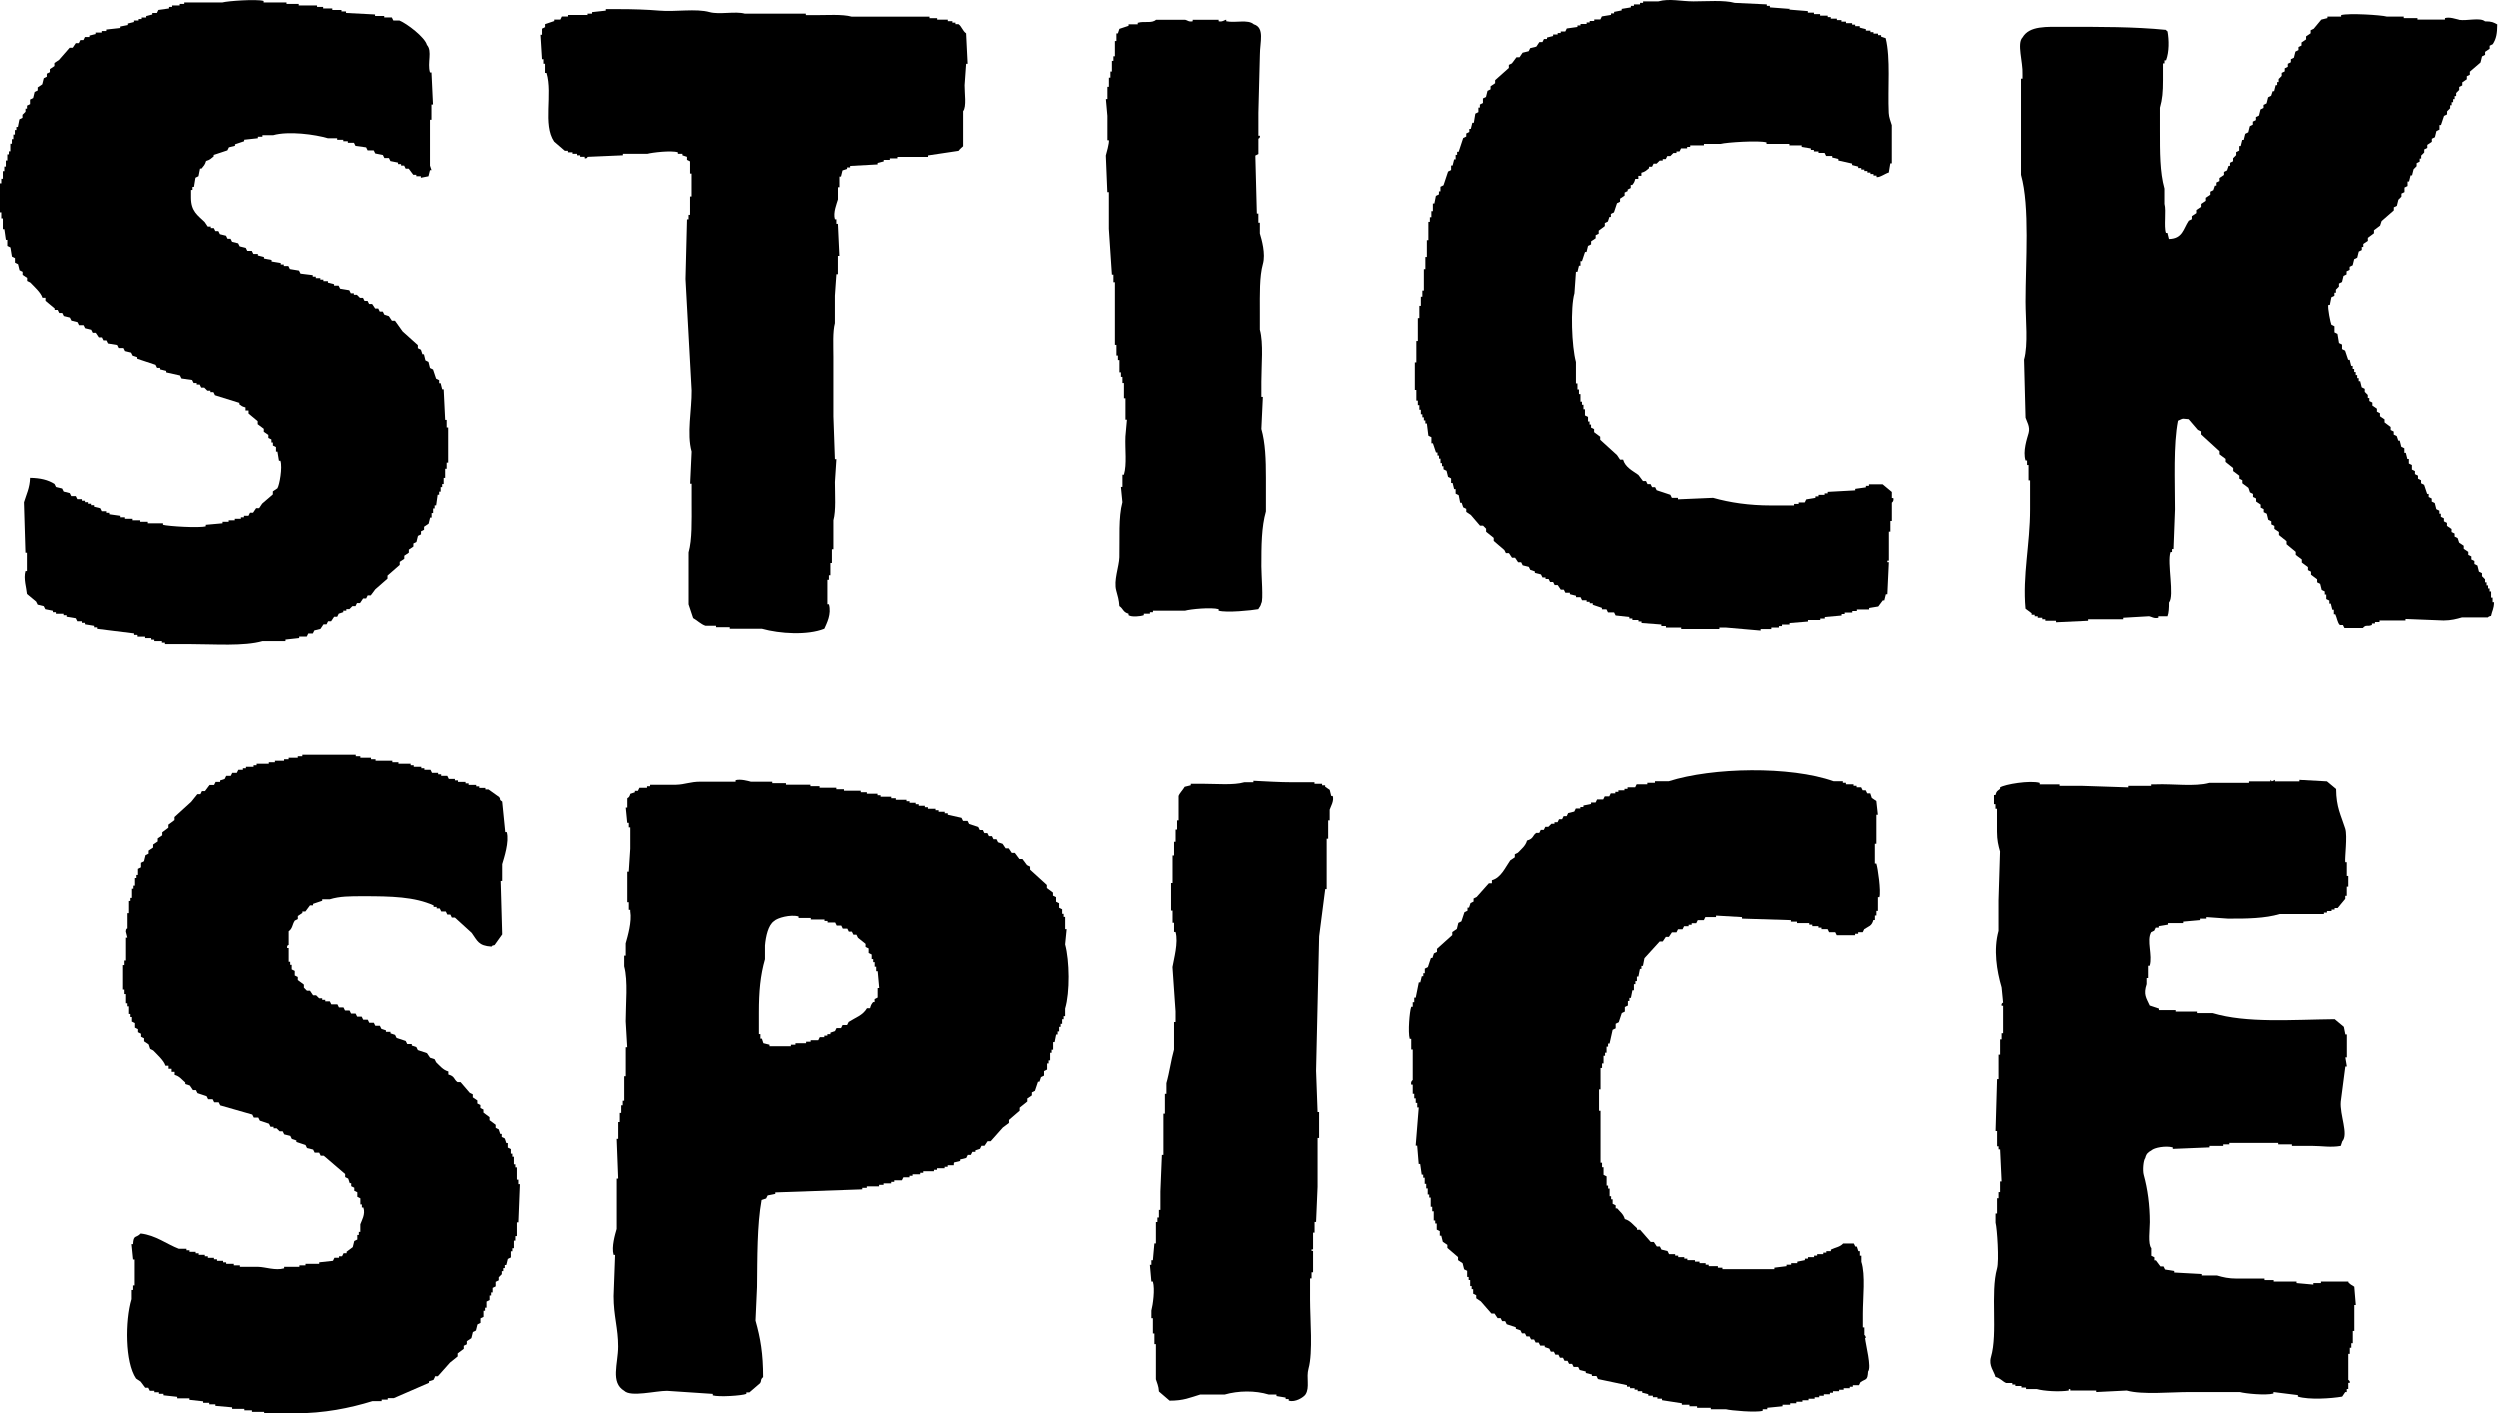
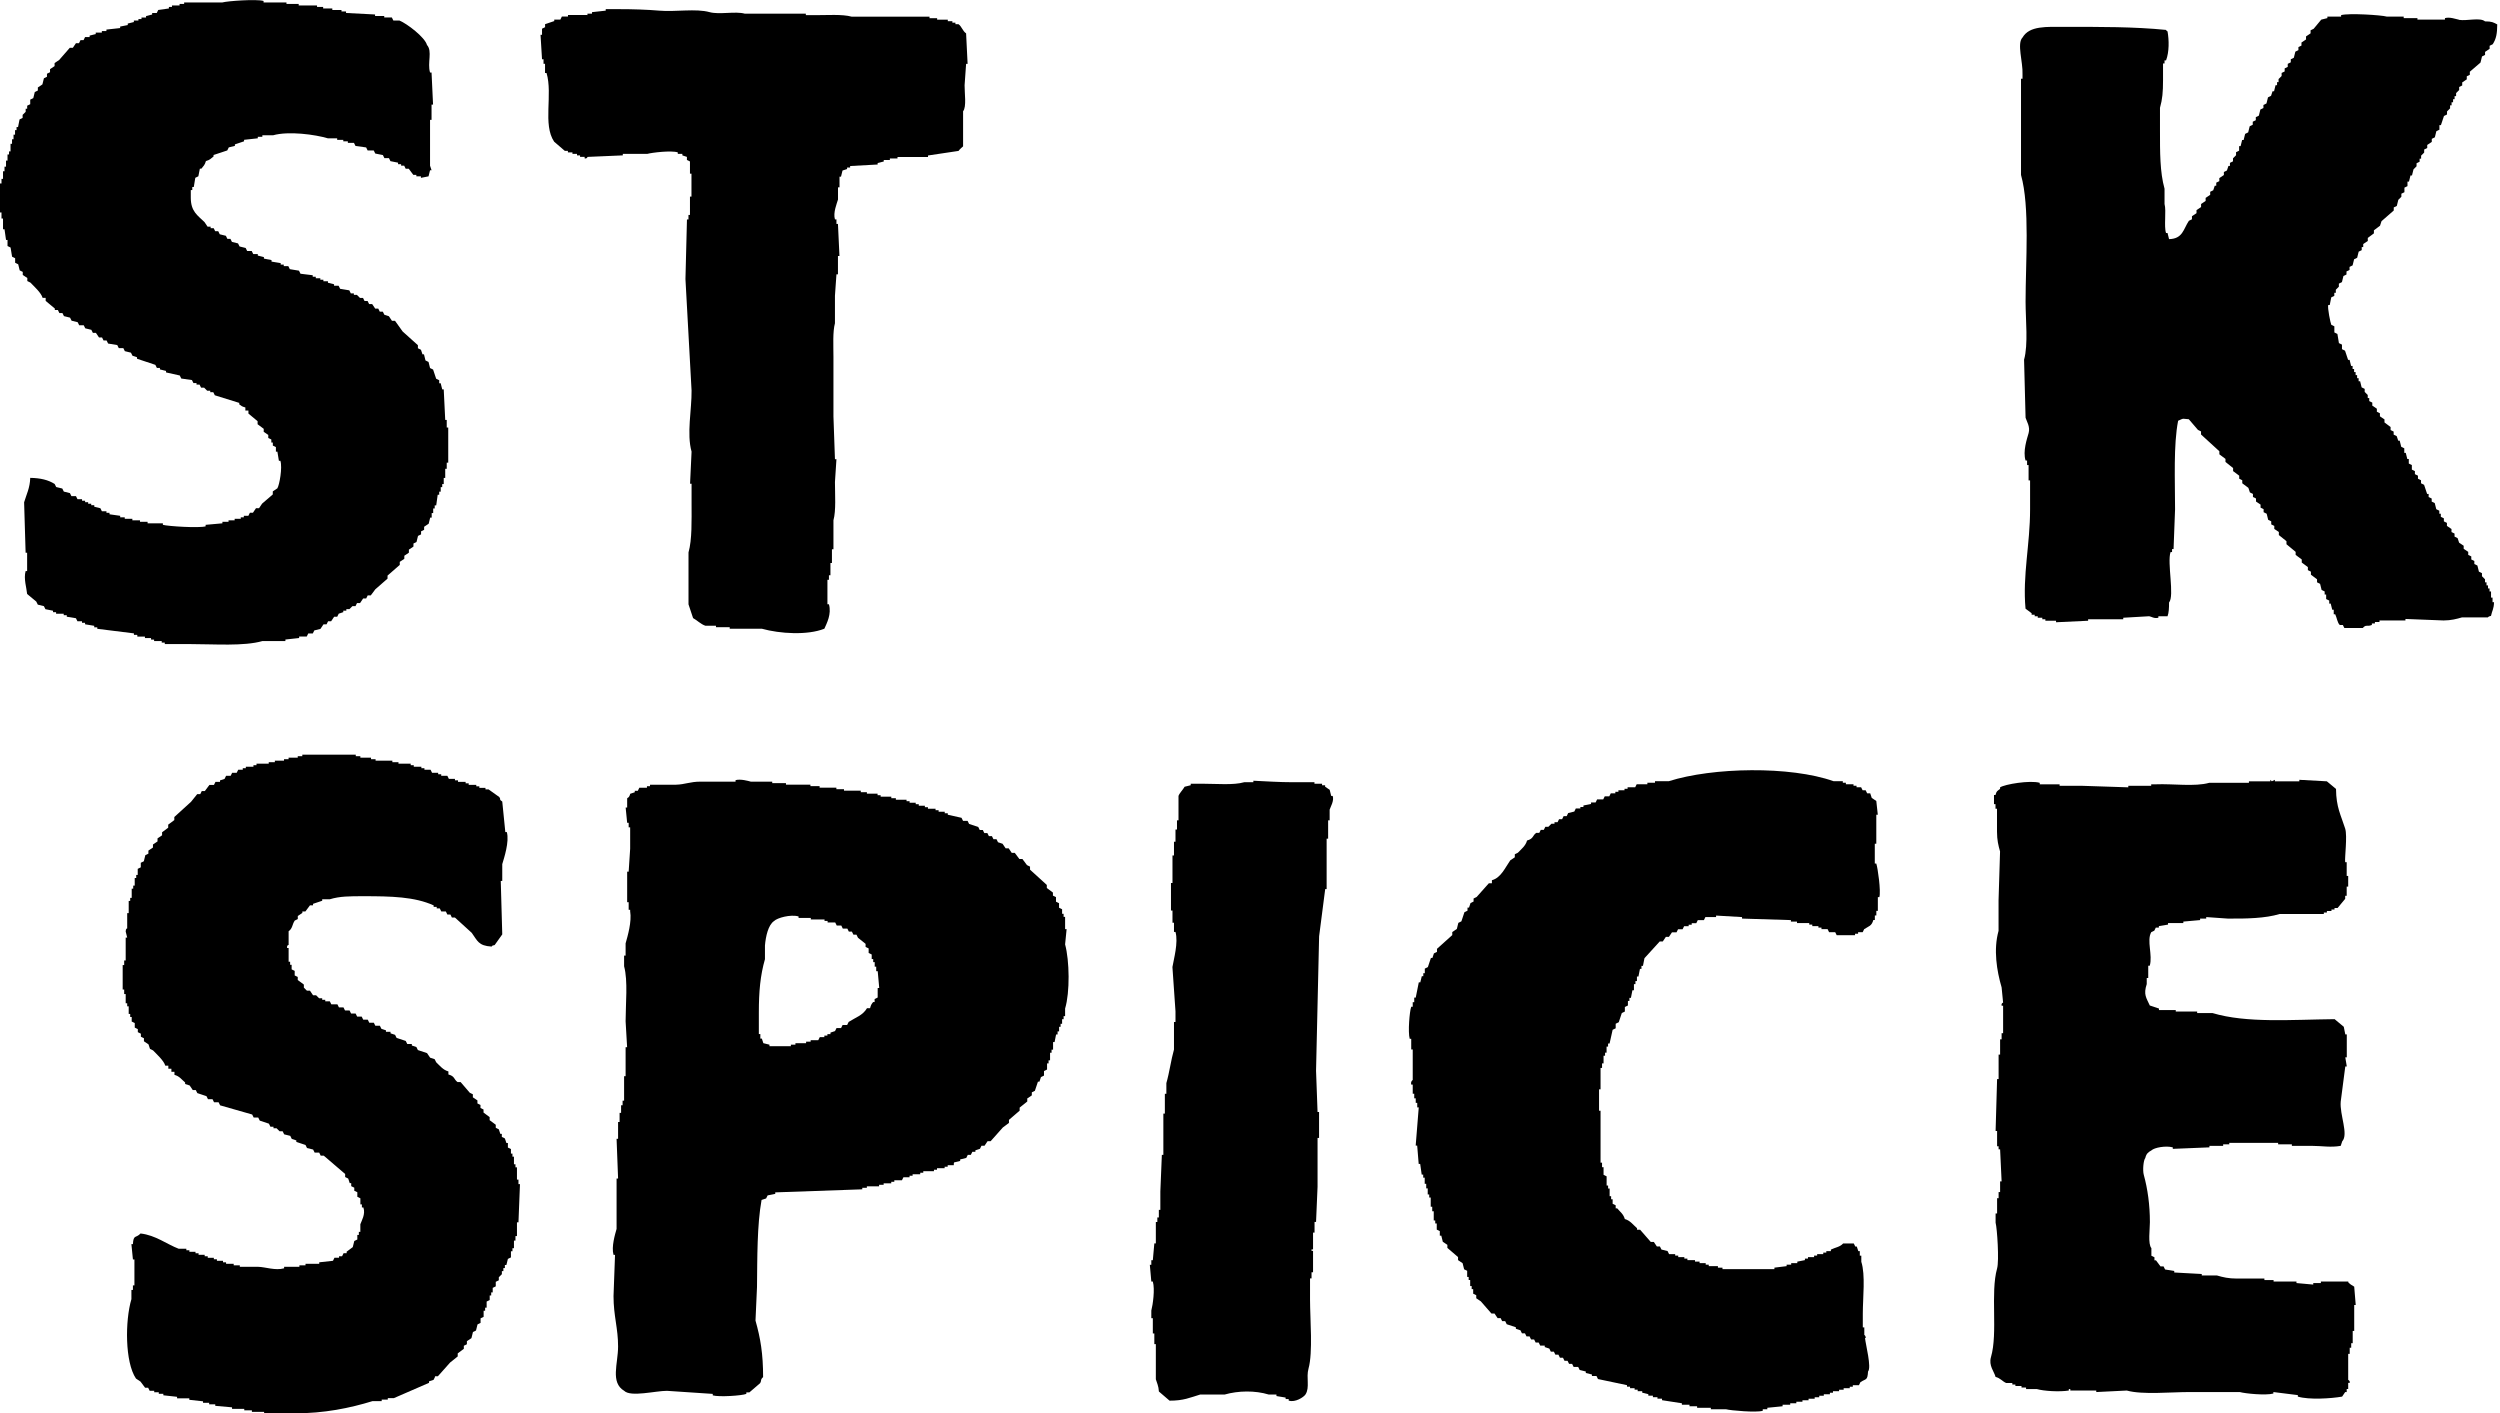
<svg xmlns="http://www.w3.org/2000/svg" width="352" height="199" viewBox="0 0 352 199" fill="none">
  <path fill-rule="evenodd" clip-rule="evenodd" d="M19.334 89.418V89.629H20.407V89.841H21.267V90.053H21.698V90.265H22.77V90.477H23.201V90.688H26.856C30.155 90.688 34.35 91.016 36.96 90.258H40.184V90.046C40.827 89.971 41.476 89.903 42.118 89.834V89.623H43.191C43.259 89.479 43.334 89.336 43.402 89.192H44.044C44.113 89.049 44.188 88.905 44.256 88.762C44.543 88.687 44.83 88.618 45.117 88.55C45.261 88.338 45.404 88.12 45.547 87.908H45.978C46.046 87.764 46.121 87.621 46.19 87.478H46.62C46.764 87.266 46.907 87.047 47.05 86.835H47.481C47.549 86.692 47.624 86.548 47.693 86.405C47.904 86.33 48.123 86.261 48.335 86.193V85.981H48.765V85.769H49.196L49.626 85.339H50.056C50.132 85.196 50.2 85.052 50.268 84.909H50.699C50.842 84.697 50.986 84.478 51.129 84.266H51.559C51.628 84.123 51.703 83.98 51.771 83.836H52.202C52.413 83.549 52.632 83.262 52.844 82.975C53.418 82.477 53.992 81.971 54.565 81.472V81.042C55.139 80.543 55.713 80.038 56.287 79.539V79.109C56.499 78.965 56.717 78.822 56.929 78.678V78.248C57.141 78.104 57.36 77.961 57.571 77.817V77.387C57.783 77.243 58.002 77.1 58.214 76.957V76.526C58.357 76.451 58.501 76.383 58.644 76.314C58.712 76.027 58.787 75.74 58.856 75.454C58.999 75.385 59.143 75.31 59.286 75.242V74.811C59.43 74.736 59.573 74.668 59.717 74.6V74.169C59.928 74.026 60.147 73.882 60.359 73.739C60.434 73.452 60.502 73.165 60.571 72.878H60.782V72.236H60.994V71.594H61.206V71.163H61.418C61.486 70.665 61.561 70.159 61.629 69.66H61.841V69.23H62.053V68.588H62.265V68.157H62.477V67.296H62.688V66.005H62.9V65.144H63.112V60.198H62.9V59.126H62.688C62.613 57.691 62.545 56.256 62.477 54.828H62.265C62.197 54.541 62.121 54.255 62.053 53.968H61.841V53.537C61.698 53.469 61.554 53.394 61.411 53.325C61.267 52.895 61.124 52.465 60.98 52.034C60.837 51.966 60.694 51.891 60.55 51.822C60.482 51.535 60.407 51.249 60.338 50.962C60.195 50.886 60.051 50.818 59.908 50.75C59.84 50.463 59.764 50.176 59.696 49.889H59.484C59.416 49.677 59.341 49.459 59.273 49.247C59.129 49.178 58.986 49.103 58.842 49.035V48.605C58.125 47.962 57.407 47.313 56.69 46.671C56.335 46.172 55.973 45.667 55.617 45.168H55.187C55.044 44.956 54.9 44.738 54.757 44.526C54.545 44.458 54.326 44.383 54.114 44.314C54.039 44.171 53.971 44.027 53.903 43.884H53.472C53.404 43.74 53.329 43.597 53.261 43.453H52.83C52.687 43.242 52.543 43.023 52.4 42.811H51.969C51.901 42.668 51.826 42.524 51.758 42.381H51.327C51.259 42.237 51.184 42.094 51.115 41.95H50.685L50.255 41.52H49.824V41.308H49.394C49.325 41.165 49.25 41.021 49.182 40.878C48.752 40.81 48.321 40.734 47.891 40.666C47.822 40.523 47.747 40.379 47.679 40.236H47.037V40.024C46.75 39.949 46.463 39.88 46.176 39.812V39.6H45.534V39.389H45.103V39.177H44.461V38.965H44.031V38.753C43.457 38.678 42.883 38.61 42.309 38.541C42.241 38.398 42.166 38.255 42.097 38.111C41.667 38.043 41.237 37.968 40.806 37.899C40.738 37.756 40.663 37.612 40.594 37.469H39.952V37.257H39.522V37.045C39.091 36.97 38.661 36.902 38.231 36.834V36.622C37.875 36.553 37.513 36.478 37.158 36.41V36.198C36.871 36.13 36.584 36.055 36.297 35.986V35.775H35.655C35.587 35.631 35.512 35.488 35.443 35.344H34.801C34.733 35.201 34.658 35.057 34.589 34.914C34.302 34.846 34.015 34.77 33.728 34.702C33.66 34.559 33.585 34.415 33.517 34.272C33.23 34.203 32.943 34.128 32.656 34.06C32.588 33.916 32.512 33.773 32.444 33.629H32.014C31.945 33.486 31.87 33.343 31.802 33.199C31.515 33.131 31.228 33.056 30.941 32.987C30.866 32.844 30.798 32.7 30.729 32.557H30.299C30.231 32.413 30.155 32.27 30.087 32.126H29.657V31.915H29.226C29.083 31.703 28.939 31.484 28.796 31.272C27.826 30.323 26.863 29.79 26.863 27.829V26.757H27.074V26.326H27.286C27.354 25.896 27.43 25.465 27.498 25.035C27.641 24.967 27.785 24.892 27.928 24.823C27.997 24.468 28.072 24.106 28.14 23.751H28.352C28.659 23.361 28.837 23.238 28.994 22.678C29.554 22.521 29.684 22.337 30.067 22.036V21.824C30.709 21.612 31.358 21.394 32 21.182C32.068 21.038 32.144 20.895 32.212 20.752C32.499 20.683 32.786 20.608 33.073 20.54V20.328C33.503 20.184 33.933 20.041 34.364 19.898V19.686C35.006 19.617 35.655 19.542 36.297 19.474V19.262H36.939V19.05H38.442C40.635 18.429 44.372 18.941 46.183 19.481H47.474V19.693H48.335V19.904H48.977V20.116H49.838C49.906 20.26 49.981 20.403 50.05 20.547C50.548 20.615 51.054 20.69 51.553 20.758C51.621 20.902 51.696 21.045 51.764 21.189H52.625C52.694 21.332 52.769 21.476 52.837 21.619C53.192 21.688 53.554 21.763 53.91 21.831C53.978 21.974 54.053 22.118 54.121 22.261H54.764C54.832 22.405 54.907 22.548 54.975 22.692C55.331 22.76 55.693 22.835 56.048 22.904V23.115H56.478V23.327H56.909C56.977 23.471 57.052 23.614 57.12 23.758H57.551C57.763 24.044 57.981 24.331 58.193 24.618H58.623V24.83H59.266V25.042L60.338 24.83C60.413 24.543 60.482 24.256 60.55 23.969H60.762C60.694 23.758 60.618 23.539 60.55 23.327V16.878H60.762V14.726H60.974C60.905 13.223 60.83 11.713 60.762 10.21H60.55C60.147 8.851 60.912 7.218 60.12 6.336C59.819 5.23 57.305 3.33 56.246 2.893H55.385C55.31 2.75 55.242 2.606 55.173 2.463H54.101V2.251H52.81V2.039C51.45 1.971 50.084 1.896 48.724 1.827V1.616H48.082V1.404H46.791V1.192H45.5V0.98H44.639V0.769H42.056V0.557H40.335V0.345H37.11V0.133C36.085 -0.154 32.041 0.14 31.303 0.345H25.927V0.557H25.284V0.769H24.212V0.98H23.781V1.192C23.283 1.267 22.777 1.336 22.278 1.404C22.21 1.547 22.135 1.691 22.067 1.834H21.424V2.046C21.137 2.114 20.851 2.19 20.564 2.258V2.47H19.922V2.681H19.491V2.893H18.849V3.105C18.562 3.173 18.275 3.248 17.988 3.317V3.529C17.633 3.604 17.271 3.672 16.916 3.74V3.952C16.273 4.02 15.624 4.096 14.982 4.164V4.376H14.34V4.588H13.479V4.799C13.192 4.874 12.905 4.943 12.618 5.011V5.223H11.976C11.901 5.366 11.833 5.51 11.764 5.653H11.334C11.266 5.797 11.19 5.94 11.122 6.084H10.692C10.548 6.295 10.405 6.514 10.261 6.726H9.831C9.332 7.3 8.827 7.874 8.328 8.447C8.116 8.591 7.898 8.734 7.686 8.878V9.308C7.474 9.452 7.255 9.595 7.044 9.739V10.169C6.9 10.237 6.757 10.312 6.613 10.381V10.811C6.47 10.886 6.326 10.955 6.183 11.023L5.971 11.884C5.759 12.027 5.541 12.171 5.329 12.314V12.745C5.185 12.82 5.042 12.888 4.898 12.956C4.83 13.243 4.755 13.53 4.687 13.817C4.543 13.886 4.4 13.961 4.256 14.029V14.671C4.113 14.739 3.969 14.815 3.826 14.883V15.313H3.614V15.744L3.184 16.174V16.605C3.04 16.673 2.897 16.748 2.753 16.816C2.685 17.172 2.61 17.534 2.541 17.889H2.33V18.319H2.118V18.962H1.906V19.604H1.694V20.246H1.482V21.319H1.271V21.749H1.059V22.61H0.847V23.471H0.635V24.113H0.424V25.185H0.212V25.828H0V29.913H0.212V30.774H0.424V32.277H0.635C0.711 32.775 0.779 33.281 0.847 33.78H1.059V34.641C1.202 34.716 1.346 34.784 1.489 34.852C1.558 35.283 1.633 35.713 1.701 36.144C1.845 36.212 1.988 36.287 2.132 36.355V36.998C2.275 37.066 2.418 37.141 2.562 37.209C2.63 37.496 2.705 37.783 2.774 38.07C2.917 38.138 3.061 38.214 3.204 38.282V38.712C3.416 38.856 3.635 38.999 3.846 39.143V39.573C3.99 39.648 4.133 39.717 4.277 39.785C4.775 40.311 5.8 41.213 5.998 41.937H6.429V42.367C6.859 42.722 7.29 43.085 7.72 43.44V43.652H8.15C8.219 43.795 8.294 43.939 8.362 44.082H8.793C8.861 44.225 8.936 44.369 9.004 44.512C9.291 44.581 9.578 44.656 9.865 44.724C9.933 44.868 10.009 45.011 10.077 45.155C10.364 45.223 10.651 45.298 10.938 45.366C11.013 45.51 11.081 45.653 11.149 45.797H11.792C11.86 45.94 11.935 46.084 12.003 46.227C12.29 46.302 12.577 46.371 12.864 46.439C12.933 46.582 13.008 46.726 13.076 46.869H13.506C13.65 47.081 13.793 47.3 13.937 47.512H14.367C14.435 47.655 14.511 47.798 14.579 47.942H15.009C15.078 48.085 15.153 48.229 15.221 48.372C15.652 48.441 16.082 48.516 16.512 48.584C16.581 48.728 16.656 48.871 16.724 49.015H17.366C17.435 49.158 17.51 49.301 17.578 49.445C17.865 49.513 18.152 49.588 18.439 49.657C18.507 49.8 18.582 49.944 18.651 50.087C18.863 50.156 19.081 50.231 19.293 50.299V50.511C20.154 50.798 21.015 51.085 21.875 51.371C21.951 51.515 22.019 51.658 22.087 51.802H22.517V52.014C22.805 52.082 23.091 52.157 23.378 52.225V52.437C24.02 52.581 24.669 52.724 25.312 52.868C25.38 53.011 25.455 53.155 25.523 53.298C26.022 53.366 26.528 53.441 27.026 53.51C27.095 53.653 27.17 53.797 27.238 53.94H27.669V54.152H28.099C28.167 54.295 28.243 54.439 28.311 54.583H28.741L29.172 55.013H29.602V55.225H30.032C30.101 55.368 30.176 55.512 30.244 55.655C31.392 56.01 32.54 56.372 33.688 56.728V56.939C34.029 57.185 34.056 57.233 34.548 57.37V57.8H34.979V58.231C35.409 58.586 35.84 58.948 36.27 59.303V59.734C36.557 59.945 36.844 60.164 37.131 60.376V60.806C37.343 60.95 37.561 61.093 37.773 61.237V61.667C37.916 61.735 38.06 61.81 38.203 61.879V62.309H38.415V62.74C38.559 62.808 38.702 62.883 38.846 62.951V63.594H39.057C39.132 64.024 39.201 64.454 39.269 64.885H39.481C39.781 65.848 39.344 68.294 39.05 68.758C38.839 68.902 38.62 69.045 38.408 69.189V69.619C37.91 70.05 37.404 70.48 36.905 70.91C36.762 71.122 36.618 71.341 36.475 71.553H36.044C35.901 71.764 35.758 71.983 35.614 72.195H35.184C35.108 72.338 35.04 72.482 34.972 72.625H34.33V72.837H33.899V73.049H33.038V73.26H32.178V73.472H31.317V73.684C30.531 73.759 29.739 73.828 28.953 73.896V74.108C28.044 74.374 23.638 74.101 22.934 73.896V73.684H20.782V73.472H19.71V73.26H18.637V73.049H17.564V72.837H16.922V72.625C16.424 72.557 15.918 72.482 15.419 72.413V72.202H14.989V71.99H14.347C14.278 71.846 14.203 71.703 14.135 71.559C13.848 71.491 13.561 71.416 13.274 71.348V71.136H12.844V70.924H12.413V70.712H11.983V70.501H11.553V70.289H10.91C10.842 70.145 10.767 70.002 10.699 69.858H10.056C9.988 69.715 9.913 69.571 9.845 69.428C9.558 69.36 9.271 69.284 8.984 69.216C8.909 69.073 8.84 68.929 8.772 68.786C8.485 68.717 8.198 68.642 7.911 68.574C7.843 68.43 7.768 68.287 7.699 68.144C6.784 67.57 5.718 67.31 4.256 67.283C4.222 68.69 3.716 69.64 3.395 70.726C3.464 73.09 3.539 75.454 3.607 77.824H3.819V80.407H3.607C3.307 81.486 3.751 82.805 3.819 83.631C4.249 83.986 4.68 84.349 5.11 84.704C5.178 84.847 5.254 84.991 5.322 85.134C5.609 85.203 5.896 85.278 6.183 85.346C6.251 85.489 6.326 85.633 6.395 85.776C6.75 85.845 7.112 85.92 7.467 85.988V86.2H7.898V86.412H8.97V86.624H9.401V86.835C9.831 86.904 10.261 86.979 10.692 87.047C10.76 87.191 10.835 87.334 10.903 87.478H11.546V87.689H11.976V87.901C12.406 87.969 12.837 88.044 13.267 88.113V88.325H13.698V88.536C15.419 88.748 17.141 88.967 18.856 89.179V89.39H19.286L19.334 89.418Z" fill="black" />
-   <path fill-rule="evenodd" clip-rule="evenodd" d="M251.996 1.253C251.067 1.185 250.131 1.11 249.202 1.041V0.83H248.772V0.618C247.269 0.55 245.759 0.474 244.256 0.406C242.766 -0.011 240.307 0.194 238.449 0.194C236.679 0.194 235.067 -0.243 233.503 0.194H231.351V0.406H230.92V0.618H230.059V0.83H229.629V1.041C229.199 1.117 228.768 1.185 228.338 1.253V1.465C227.982 1.533 227.62 1.609 227.265 1.677V1.889H226.835V2.1C226.404 2.169 225.974 2.244 225.544 2.312C225.475 2.456 225.4 2.599 225.332 2.743H224.471V2.954H223.829V3.166H223.398V3.378H222.538V3.59H222.107V3.801C221.608 3.87 221.103 3.945 220.604 4.013C220.536 4.157 220.461 4.3 220.392 4.444H219.75V4.655H219.32V4.867H218.678V5.079C218.391 5.147 218.104 5.223 217.817 5.291V5.503H217.386C217.318 5.646 217.243 5.79 217.175 5.933H216.744C216.601 6.145 216.457 6.363 216.314 6.575C216.027 6.644 215.74 6.719 215.453 6.787C215.378 6.93 215.31 7.074 215.241 7.217C214.954 7.286 214.667 7.361 214.38 7.429C214.237 7.641 214.093 7.86 213.95 8.071H213.52C213.308 8.358 213.089 8.645 212.877 8.932C212.734 9.007 212.59 9.076 212.447 9.144V9.574C211.805 10.148 211.156 10.722 210.514 11.296V11.726C210.302 11.87 210.083 12.013 209.871 12.157V12.587C209.728 12.662 209.585 12.731 209.441 12.799L209.229 13.66C209.086 13.728 208.942 13.803 208.799 13.871V14.514C208.655 14.582 208.512 14.657 208.368 14.726V15.156H208.157V15.798C208.013 15.866 207.87 15.942 207.726 16.01C207.658 16.44 207.583 16.871 207.514 17.301H207.303C207.234 17.588 207.159 17.875 207.091 18.162H206.879V18.592C206.736 18.667 206.592 18.736 206.449 18.804V19.235C206.305 19.31 206.162 19.378 206.018 19.446C205.807 20.088 205.588 20.738 205.376 21.38H205.164V21.81H204.953V22.452H204.741L204.529 23.313H204.317V23.955C204.174 24.024 204.03 24.099 203.887 24.167C203.675 24.809 203.456 25.458 203.245 26.1C203.101 26.169 202.958 26.244 202.814 26.312V26.954H202.602V27.385C202.459 27.453 202.315 27.528 202.172 27.597C202.104 27.952 202.029 28.314 201.96 28.669H201.748V29.742H201.537V30.603H201.325V31.245H201.113V33.827H200.901V36.191H200.69V37.913H200.478V40.925H200.266V41.786H200.054V43.077H199.842V44.799H199.631V48.024H199.419V51.036H199.207V54.91H199.419V56.413H199.631V57.055H199.842V57.697H200.054V58.34H200.266V58.77H200.478V59.2H200.69V59.631H200.901C200.97 60.205 201.045 60.779 201.113 61.352C201.257 61.428 201.4 61.496 201.544 61.564V62.425H201.755C201.899 62.855 202.042 63.286 202.186 63.716H202.397V64.147H202.609V64.577H202.821V65.219H203.033V65.65H203.245V66.08C203.388 66.148 203.532 66.223 203.675 66.292C203.743 66.579 203.818 66.866 203.887 67.153C204.03 67.221 204.174 67.296 204.317 67.364V68.007H204.529C204.597 68.293 204.672 68.58 204.741 68.867H204.953V69.51C205.096 69.578 205.239 69.653 205.383 69.721C205.451 70.077 205.526 70.439 205.595 70.794H205.807C205.882 71.006 205.95 71.224 206.018 71.436C206.162 71.504 206.305 71.58 206.449 71.648V72.078C206.661 72.222 206.879 72.365 207.091 72.509C207.521 73.007 207.952 73.513 208.382 74.012H208.813L209.243 74.442V74.873C209.598 75.159 209.96 75.446 210.316 75.733V76.164C210.814 76.594 211.32 77.025 211.818 77.455C211.887 77.598 211.962 77.742 212.03 77.885H212.461C212.604 78.097 212.748 78.316 212.891 78.528H213.321C213.465 78.739 213.608 78.958 213.752 79.17H214.182C214.251 79.313 214.326 79.457 214.394 79.6C214.681 79.675 214.968 79.743 215.255 79.812C215.323 79.955 215.398 80.099 215.467 80.242C215.678 80.317 215.897 80.386 216.109 80.454V80.666C216.396 80.734 216.683 80.809 216.97 80.878C217.038 81.021 217.113 81.165 217.181 81.308H217.612V81.52H218.042C218.117 81.663 218.186 81.807 218.254 81.95H218.684C218.76 82.094 218.828 82.237 218.896 82.381H219.327C219.47 82.592 219.614 82.811 219.757 83.023H220.187C220.256 83.166 220.331 83.31 220.399 83.453H221.041V83.665C221.328 83.733 221.615 83.808 221.902 83.877V84.088H222.544C222.613 84.232 222.688 84.376 222.756 84.519H223.398V84.731H223.829V84.942H224.259V85.154C224.69 85.298 225.12 85.441 225.55 85.585V85.796H226.193C226.261 85.94 226.336 86.083 226.404 86.227H227.265C227.333 86.37 227.409 86.514 227.477 86.657C228.119 86.726 228.768 86.801 229.41 86.869V87.081H229.841V87.293H230.702V87.504H231.132V87.716C232.061 87.784 232.997 87.86 233.926 87.928V88.14H234.568V88.352H236.72V88.563H242.097V88.352H242.958C244.604 88.495 246.257 88.638 247.904 88.782V88.57H249.407V88.358H250.48V88.147H250.91V87.935H251.983V87.723C252.843 87.655 253.704 87.58 254.565 87.511V87.299H256.287V87.088H256.929V86.876C257.714 86.808 258.507 86.732 259.293 86.664V86.452H259.723V86.24H260.795V86.029H261.438V85.817H263.159V85.605C263.59 85.53 264.02 85.462 264.45 85.393C264.662 85.106 264.881 84.82 265.093 84.533H265.304C265.373 84.246 265.448 83.959 265.516 83.672H265.728C265.796 82.169 265.872 80.659 265.94 79.156H265.728V78.944H265.94V74.859H266.152V73.356H266.363V70.773C266.363 70.773 266.678 70.596 266.575 70.131H266.363V69.27C265.933 68.915 265.503 68.553 265.072 68.198H263.139V68.41H262.708V68.621C262.21 68.697 261.704 68.765 261.205 68.833V69.045C259.914 69.113 258.623 69.188 257.332 69.257V69.469H256.901V69.68H256.041V69.892H255.61V70.104C255.18 70.172 254.749 70.247 254.319 70.316C254.251 70.459 254.176 70.603 254.107 70.746H253.246V70.958H252.604V71.17H249.38C246.305 71.17 243.6 70.773 241.209 70.097C239.562 70.165 237.909 70.24 236.263 70.309V70.097H235.402C235.333 69.954 235.258 69.81 235.19 69.667C234.548 69.455 233.899 69.236 233.257 69.025C233.188 68.881 233.113 68.737 233.045 68.594H232.614C232.546 68.451 232.471 68.307 232.403 68.164H231.972C231.897 68.02 231.829 67.877 231.76 67.733H231.33C231.118 67.446 230.9 67.159 230.688 66.873C229.882 66.292 228.83 65.793 228.536 64.72H228.105C227.962 64.509 227.819 64.29 227.675 64.078C226.889 63.361 226.097 62.644 225.311 61.926V61.496C225.024 61.284 224.737 61.065 224.45 60.854V60.423C224.307 60.355 224.164 60.28 224.02 60.212V59.781H223.808V59.351H223.596V58.709C223.453 58.633 223.31 58.565 223.166 58.497V57.636H222.954V56.994H222.743V56.563H222.531V55.491H222.319V54.849H222.107V53.988H221.895V50.975C221.294 48.796 221.103 43.323 221.684 41.301C221.759 40.297 221.827 39.293 221.895 38.288H222.107C222.175 38.001 222.251 37.714 222.319 37.428H222.531V36.785H222.743C222.886 36.355 223.029 35.925 223.173 35.494H223.385C223.453 35.207 223.528 34.92 223.596 34.633C223.74 34.565 223.883 34.49 224.027 34.422V33.991C224.239 33.848 224.457 33.704 224.669 33.561V33.13C224.813 33.055 224.956 32.987 225.099 32.919V32.488C225.386 32.276 225.673 32.058 225.96 31.846V31.416C226.104 31.347 226.247 31.272 226.391 31.204C226.459 30.992 226.534 30.773 226.602 30.562H226.814V30.131C226.958 30.063 227.101 29.988 227.245 29.919C227.388 29.489 227.532 29.059 227.675 28.628C227.819 28.56 227.962 28.485 228.105 28.416V27.986C228.317 27.843 228.536 27.699 228.748 27.556V27.125C228.891 27.057 229.035 26.982 229.178 26.913V26.702C229.321 26.633 229.465 26.558 229.608 26.49V26.059H229.82C230.073 25.738 230.121 25.677 230.251 25.199H230.681V24.768H231.111V24.338C231.672 24.188 231.808 24.003 232.184 23.696V23.484H232.614C232.69 23.34 232.758 23.197 232.826 23.053H233.257L233.687 22.623H234.117V22.411H234.548C234.623 22.268 234.691 22.124 234.76 21.981H235.19L235.62 21.55H236.051V21.339H236.481C236.55 21.195 236.625 21.052 236.693 20.908H237.554V20.697H237.984V20.485H239.918V20.273H242.281C243.081 20.054 247.658 19.754 248.731 20.061V20.273H251.955V20.485H253.677V20.697C254.107 20.765 254.538 20.84 254.968 20.908V21.12H255.398V21.332H256.041V21.544H256.901C256.97 21.687 257.045 21.831 257.113 21.974H257.974V22.186C258.261 22.261 258.548 22.329 258.835 22.398V22.609C259.477 22.753 260.126 22.896 260.768 23.04V23.252L261.629 23.463V23.675H262.059V23.887H262.49V24.099H262.92V24.311H263.351V24.522H263.781V24.734H264.211V24.946C264.655 25.041 265.475 24.413 265.933 24.304C266.001 23.873 266.076 23.443 266.145 23.012H266.357V17.636C266.227 17.178 265.953 16.55 265.926 15.914C265.762 12.389 266.206 8.256 265.496 5.38C265.284 5.311 265.065 5.236 264.854 5.168V4.956H264.423V4.744H263.781V4.532H263.351V4.321H262.708V4.109C262.421 4.041 262.135 3.965 261.848 3.897V3.685H261.205V3.474H260.775V3.262H259.914V3.05H259.272V2.838H258.63V2.626H257.769V2.415H257.339V2.203H256.266V1.991H255.405V1.779H254.544V1.568C253.684 1.499 252.823 1.424 251.962 1.356V1.144L251.996 1.253Z" fill="black" />
  <path fill-rule="evenodd" clip-rule="evenodd" d="M82.766 2.114H79.972V2.326H79.112C79.043 2.469 78.968 2.613 78.9 2.756H78.039V2.968C77.609 3.112 77.178 3.255 76.748 3.399V3.829C76.604 3.897 76.461 3.972 76.317 4.041V4.902H76.106C76.174 6.049 76.249 7.197 76.317 8.345H76.529V8.987H76.741V10.278H76.953C77.854 13.318 76.392 17.534 78.025 19.952C78.524 20.382 79.029 20.813 79.528 21.243H79.959V21.455H80.601V21.667H81.243V21.878H81.673V22.09H82.316V22.302C82.678 22.37 82.691 22.097 82.746 22.09C84.392 22.022 86.046 21.947 87.692 21.878V21.667H91.135C91.764 21.489 94.517 21.154 95.433 21.455V21.667H96.075V21.878C96.287 21.947 96.505 22.022 96.717 22.09V22.521C96.86 22.589 97.004 22.664 97.147 22.733V24.454H97.359V27.679H97.147V30.261H96.936V30.903H96.724C96.656 33.697 96.58 36.492 96.512 39.293C96.799 44.526 97.086 49.759 97.373 54.992C97.407 57.677 96.662 61.059 97.373 63.593C97.305 65.096 97.229 66.606 97.161 68.109H97.373V70.903C97.373 73.315 97.455 75.959 96.942 77.783V85.093C97.154 85.735 97.373 86.384 97.585 87.026C98.138 87.327 98.684 87.894 99.306 88.099H100.809V88.311H102.743V88.522H107.258C109.807 89.233 113.701 89.472 116.071 88.522C116.406 87.757 117.103 86.487 116.714 85.079H116.502V81.636H116.714V80.994H116.925V79.272H117.137V77.339H117.349V73.254C117.731 71.88 117.561 69.605 117.561 67.877C117.629 66.804 117.704 65.725 117.772 64.652H117.561C117.492 62.644 117.417 60.635 117.349 58.633V50.244C117.349 48.707 117.233 46.698 117.561 45.517V41.643C117.629 40.639 117.704 39.634 117.772 38.63H117.984V36.048H118.196C118.128 34.545 118.053 33.035 117.984 31.532H117.772V30.89H117.561C117.274 29.954 117.834 28.642 117.991 28.095V26.374H118.203V24.871H118.415C118.49 24.584 118.558 24.297 118.626 24.01C118.838 23.935 119.057 23.867 119.269 23.798V23.587H119.699V23.375C120.99 23.299 122.281 23.231 123.573 23.163V22.951C123.86 22.883 124.147 22.808 124.433 22.739V22.527H125.294V22.316H126.367V22.104H130.664V21.892C132.099 21.68 133.533 21.462 134.961 21.25C135.077 21.052 135.603 20.608 135.603 20.608V15.662C136.116 15.074 135.795 13.004 135.815 12.007C135.884 11.002 135.959 9.998 136.027 8.994H136.239C136.17 7.559 136.095 6.124 136.027 4.697C135.542 4.382 135.405 3.713 134.954 3.405H134.524V3.194H134.094V2.982H133.451V2.77H131.948V2.558H130.876V2.346H119.911C118.599 1.978 116.42 2.142 114.753 2.135H113.462V1.923H104.86C103.535 1.554 101.274 2.087 99.914 1.711C97.981 1.171 95.112 1.697 92.816 1.499C91.183 1.356 88.977 1.281 87.009 1.288H85.287V1.499C84.645 1.568 83.996 1.643 83.354 1.711V1.923H82.712V2.135L82.766 2.114Z" fill="black" />
  <path fill-rule="evenodd" clip-rule="evenodd" d="M346.181 2.763C345.785 2.695 344.944 2.353 344.248 2.551V2.763H340.374V2.551H338.441V2.339H336.077C335.277 2.114 330.707 1.827 329.628 2.128V2.339H327.694V2.551C327.407 2.619 327.12 2.695 326.833 2.763C326.478 3.193 326.116 3.624 325.761 4.054C325.617 4.129 325.474 4.198 325.33 4.266V4.696C325.119 4.84 324.9 4.983 324.688 5.127V5.557C324.476 5.701 324.258 5.844 324.046 5.988V6.418C323.903 6.486 323.759 6.561 323.616 6.63V7.06C323.472 7.135 323.329 7.204 323.185 7.272L322.973 8.133C322.83 8.201 322.686 8.276 322.543 8.344V8.775C322.4 8.843 322.256 8.918 322.113 8.987V9.417C321.969 9.485 321.826 9.561 321.682 9.629V10.059C321.539 10.128 321.395 10.203 321.252 10.271V10.701L320.821 11.132V11.562H320.61V11.993H320.398C320.33 12.28 320.254 12.566 320.186 12.853H319.974C319.899 13.065 319.831 13.284 319.762 13.496C319.619 13.564 319.476 13.639 319.332 13.707C319.257 13.994 319.189 14.281 319.12 14.568C318.977 14.636 318.833 14.712 318.69 14.78V15.21C318.546 15.279 318.403 15.354 318.259 15.422C318.191 15.709 318.116 15.996 318.048 16.283C317.904 16.358 317.761 16.427 317.617 16.495V16.925C317.474 16.994 317.33 17.069 317.187 17.137V17.567C317.043 17.636 316.9 17.711 316.756 17.779C316.688 18.066 316.613 18.353 316.545 18.64C316.401 18.715 316.258 18.783 316.114 18.852C316.046 19.139 315.971 19.426 315.903 19.712H315.691C315.616 20 315.547 20.286 315.479 20.573H315.267V21.215C315.124 21.284 314.98 21.359 314.837 21.427V21.858L314.406 22.288V22.718C314.263 22.787 314.119 22.862 313.976 22.93V23.361H313.764C313.696 23.573 313.621 23.791 313.552 24.003C313.409 24.071 313.265 24.146 313.122 24.215V24.645C312.91 24.789 312.692 24.932 312.48 25.076V25.506C312.336 25.574 312.193 25.649 312.049 25.718V26.148H311.838C311.769 26.36 311.694 26.578 311.626 26.79C311.482 26.859 311.339 26.934 311.195 27.002V27.433C310.984 27.576 310.765 27.719 310.553 27.863V28.293C310.341 28.437 310.123 28.58 309.911 28.724V29.154C309.699 29.297 309.481 29.441 309.269 29.584V30.015C309.057 30.158 308.838 30.302 308.627 30.445V30.876C308.483 30.951 308.34 31.019 308.196 31.087C307.411 32.263 307.349 33.622 305.402 33.67C305.334 33.383 305.259 33.096 305.19 32.809H304.979C304.657 31.887 305.04 29.701 304.767 28.724V26.572C304.111 24.235 304.125 21.386 304.125 18.401V15.176C304.466 13.967 304.555 12.97 304.555 11.303V8.939H304.767V8.508H304.979C305.436 7.313 305.409 5.632 305.19 4.423C304.944 4.239 305.156 4.45 304.979 4.211C300.483 3.76 295.626 3.781 290.789 3.781C288.104 3.781 285.754 3.603 284.77 5.284C283.95 6.117 284.845 8.741 284.77 10.442V11.084H284.558V24.631C285.822 29.113 285.201 36.915 285.201 42.476C285.201 45.031 285.59 48.488 284.989 50.647C285.057 53.373 285.132 56.092 285.201 58.818C285.351 59.323 285.877 60.081 285.631 60.97C285.405 61.769 284.791 63.538 285.201 64.843H285.412V65.485H285.624V67.637H285.836V71.723C285.836 76.655 284.763 81 285.194 85.701C285.481 85.912 285.768 86.131 286.054 86.343V86.555H286.485V86.766H286.915V86.978H287.557V87.19H287.988V87.402H289.491V87.614C290.994 87.545 292.504 87.47 294.007 87.402V87.19H298.953V86.978C300.169 86.91 301.392 86.835 302.608 86.766C302.915 86.814 303.325 87.135 303.899 86.978V86.766H305.19C305.368 86.288 305.409 85.598 305.402 84.833C306.195 83.911 305.108 79.197 305.614 77.735H305.826V77.304H306.037C306.113 75.439 306.181 73.574 306.249 71.716C306.249 67.61 306.01 62.671 306.68 59.241C307.622 58.838 307.076 58.961 308.183 59.029C308.613 59.528 309.043 60.034 309.474 60.532C309.617 60.601 309.761 60.676 309.904 60.744V61.175C310.765 61.96 311.626 62.753 312.487 63.538V63.969C312.774 64.181 313.06 64.399 313.347 64.611V65.041C313.703 65.328 314.065 65.615 314.42 65.902V66.333C314.707 66.544 314.994 66.763 315.281 66.975V67.405C315.424 67.48 315.568 67.549 315.711 67.617V68.047C315.998 68.259 316.285 68.478 316.572 68.689C316.64 68.901 316.715 69.12 316.784 69.332C316.927 69.407 317.071 69.475 317.214 69.543V69.974C317.358 70.042 317.501 70.117 317.645 70.186V70.616C317.856 70.76 318.075 70.903 318.287 71.046V71.477C318.43 71.545 318.574 71.62 318.717 71.689V72.119C318.861 72.187 319.004 72.263 319.148 72.331C319.216 72.618 319.291 72.905 319.359 73.192C319.503 73.26 319.646 73.335 319.79 73.403V73.834C319.933 73.902 320.077 73.977 320.22 74.046V74.476C320.432 74.62 320.651 74.763 320.862 74.906V75.337C321.218 75.624 321.58 75.911 321.935 76.198V76.628C322.365 76.983 322.796 77.345 323.226 77.701V78.131C323.513 78.343 323.8 78.561 324.087 78.773V79.204C324.374 79.415 324.661 79.634 324.948 79.846V80.276C325.091 80.351 325.235 80.42 325.378 80.488V80.918C325.665 81.13 325.952 81.349 326.239 81.561V81.991C326.382 82.059 326.526 82.135 326.669 82.203L326.881 83.064C327.025 83.132 327.168 83.207 327.312 83.275V83.706H327.523V84.348C327.667 84.416 327.81 84.491 327.954 84.56V84.99H328.166C328.234 85.277 328.309 85.564 328.377 85.851H328.589V86.493H328.801C329.006 86.91 329.122 87.743 329.443 87.996H329.873C329.949 88.14 330.017 88.283 330.085 88.427H332.668C333.18 87.866 333.242 88.283 333.959 87.996V87.784H334.389V87.573H335.031V87.361H338.686V87.149C340.476 87.217 342.273 87.293 344.063 87.361C345.136 87.354 345.874 87.149 346.645 86.93H350.301C350.301 86.93 350.341 86.787 350.731 86.719C350.888 85.967 351.127 85.783 351.161 84.785H350.95V84.143H350.738V83.282H350.526V82.852H350.314V82.421H350.102V81.991H349.891V81.561L349.46 81.13V80.7C349.317 80.625 349.173 80.556 349.03 80.488C348.961 80.201 348.886 79.914 348.818 79.627C348.675 79.559 348.531 79.484 348.388 79.415V78.985C348.244 78.917 348.101 78.842 347.957 78.773V78.343C347.814 78.268 347.67 78.199 347.527 78.131V77.701C347.315 77.557 347.096 77.414 346.885 77.27V76.84C346.673 76.696 346.454 76.553 346.242 76.409C346.167 76.198 346.099 75.979 346.031 75.767C345.887 75.699 345.744 75.624 345.6 75.555V75.125C345.457 75.057 345.313 74.982 345.17 74.913V74.483C344.958 74.339 344.739 74.196 344.528 74.052V73.622C344.384 73.554 344.241 73.479 344.097 73.41V72.98C343.954 72.912 343.81 72.836 343.667 72.768V72.338H343.455V71.907C343.312 71.839 343.168 71.764 343.025 71.695C342.956 71.409 342.881 71.122 342.813 70.835C342.669 70.766 342.526 70.691 342.382 70.623V70.192C342.239 70.124 342.096 70.049 341.952 69.981V69.55H341.74C341.597 69.12 341.453 68.689 341.31 68.259C341.166 68.191 341.023 68.116 340.879 68.047V67.617C340.736 67.549 340.593 67.474 340.449 67.405V66.975C340.306 66.906 340.162 66.831 340.019 66.763V66.333C339.875 66.264 339.732 66.189 339.588 66.121V65.479C339.445 65.403 339.301 65.335 339.158 65.267V64.625H338.946C338.871 64.338 338.803 64.051 338.734 63.764H338.523V63.122C338.379 63.047 338.236 62.978 338.092 62.91C338.024 62.623 337.949 62.336 337.88 62.049H337.669C337.593 61.837 337.525 61.619 337.457 61.407C337.313 61.339 337.17 61.263 337.026 61.195V60.765C336.883 60.696 336.739 60.621 336.596 60.553V60.123C336.309 59.911 336.022 59.692 335.735 59.48V59.05C335.523 58.906 335.305 58.763 335.093 58.62V58.189C334.949 58.114 334.806 58.046 334.663 57.977V57.547C334.451 57.404 334.232 57.26 334.02 57.117V56.686C333.877 56.618 333.733 56.543 333.59 56.474V56.044H333.378V55.614L332.948 55.183V54.753C332.804 54.684 332.661 54.609 332.517 54.541C332.449 54.254 332.374 53.967 332.306 53.68H332.094V53.25H331.882V52.819H331.67V52.389H331.458V51.959H331.247V51.528H331.035C330.96 51.241 330.891 50.954 330.823 50.667H330.611C330.468 50.237 330.324 49.806 330.181 49.376C330.037 49.308 329.894 49.233 329.751 49.164V48.522C329.607 48.447 329.464 48.379 329.32 48.31C329.252 47.88 329.177 47.45 329.108 47.019C328.965 46.951 328.821 46.876 328.678 46.807V45.947C328.534 45.878 328.391 45.803 328.248 45.735C328.131 45.502 327.687 43.337 327.817 42.941H328.029C328.097 42.585 328.172 42.223 328.241 41.868C328.384 41.8 328.528 41.724 328.671 41.656V41.226H328.883V40.795L329.313 40.365V39.935C329.457 39.859 329.6 39.791 329.744 39.723C329.812 39.436 329.887 39.149 329.955 38.862C330.099 38.794 330.242 38.718 330.386 38.65V38.22C330.529 38.151 330.673 38.076 330.816 38.008V37.578C330.96 37.509 331.103 37.434 331.247 37.366C331.315 37.079 331.39 36.792 331.458 36.505C331.602 36.437 331.745 36.362 331.889 36.293C331.957 36.006 332.032 35.719 332.101 35.432C332.244 35.364 332.388 35.289 332.531 35.221V34.79H332.743V34.36C332.955 34.216 333.173 34.073 333.385 33.929V33.499C333.672 33.287 333.959 33.069 334.246 32.857V32.426C334.533 32.215 334.82 31.996 335.107 31.784C335.175 31.573 335.25 31.354 335.318 31.142C335.892 30.643 336.466 30.138 337.04 29.639V29.209C337.183 29.14 337.327 29.065 337.47 28.997C337.539 28.71 337.614 28.423 337.682 28.136L338.113 27.706V27.275C338.256 27.207 338.4 27.132 338.543 27.064V26.421C338.686 26.353 338.83 26.278 338.973 26.21V25.567H339.185C339.254 25.28 339.329 24.994 339.397 24.707H339.609C339.677 24.42 339.752 24.133 339.821 23.846L340.251 23.415V22.985C340.394 22.917 340.538 22.841 340.681 22.773V22.343H340.893V21.912L341.324 21.482V21.052C341.467 20.976 341.61 20.908 341.754 20.84V20.409C341.966 20.266 342.184 20.122 342.396 19.979V19.549C342.54 19.48 342.683 19.405 342.827 19.337C342.895 19.05 342.97 18.763 343.038 18.476C343.182 18.408 343.325 18.332 343.469 18.264V17.622H343.681C343.824 17.192 343.967 16.761 344.111 16.331C344.254 16.262 344.398 16.187 344.541 16.119V15.689L344.972 15.258V14.828H345.184V14.397H345.395V13.967H345.607V13.537H345.819V13.106L346.249 12.676V12.245C346.393 12.177 346.536 12.102 346.68 12.034V11.603C346.891 11.46 347.11 11.316 347.322 11.173V10.742C347.465 10.674 347.609 10.599 347.752 10.531V10.1C348.251 9.67 348.757 9.239 349.255 8.809C349.324 8.522 349.399 8.235 349.467 7.948C349.61 7.88 349.754 7.805 349.897 7.736V7.306C350.109 7.163 350.328 7.019 350.54 6.876V6.445C350.683 6.37 350.827 6.302 350.97 6.233C351.476 5.461 351.599 4.724 351.612 3.439C351.072 3.152 350.861 3.009 349.891 3.009C349.207 2.421 347.308 2.975 346.236 2.797L346.181 2.763Z" fill="black" />
-   <path fill-rule="evenodd" clip-rule="evenodd" d="M161.041 86.405H161.901V86.193H162.332V85.981H166.848C167.599 85.77 170.516 85.476 171.575 85.77V85.981C172.723 86.302 176.255 85.94 177.164 85.77C177.369 85.38 177.464 85.428 177.594 84.909C177.888 84.567 177.594 80.919 177.594 79.751C177.594 76.847 177.608 74.197 178.236 72.01V67.283C178.236 64.694 178.154 62.357 177.594 60.403C177.662 58.9 177.738 57.39 177.806 55.887H177.594V53.735C177.594 51.44 177.915 48.338 177.382 46.425V43.843C177.382 41.493 177.314 38.951 177.813 37.175C178.216 35.747 177.642 33.739 177.382 32.878V31.375H177.171V30.084H176.959C176.884 27.358 176.815 24.639 176.747 21.913C176.89 21.845 177.034 21.77 177.177 21.701V19.549C177.191 19.494 177.451 19.474 177.389 19.119H177.177V15.894C177.252 13.168 177.321 10.449 177.389 7.723C177.389 5.927 178.1 3.898 176.528 3.426C175.709 2.688 173.98 3.269 172.655 2.996V2.784C172.477 2.764 172.108 3.139 171.582 2.996V2.784H167.927V2.996C167.387 3.132 167.148 2.825 166.855 2.784H162.769C162.127 3.344 161.17 2.927 160.187 3.214V3.426H158.896V3.638C158.465 3.781 158.035 3.925 157.604 4.068C157.536 4.28 157.461 4.499 157.393 4.711H157.181V5.783H156.969V7.935H156.757V8.577H156.545V10.08H156.334V10.941H156.122V12.232H155.91V13.954H155.698C155.767 14.74 155.842 15.532 155.91 16.318V19.761H156.122C156.197 20.103 155.767 21.653 155.691 21.913C155.76 23.635 155.835 25.356 155.903 27.071H156.115V32.229C156.258 34.381 156.402 36.533 156.545 38.678H156.757V39.751H156.969V48.564H157.181V50.067H157.393V50.709H157.604V52.431H157.816V53.073H158.028V53.934H158.24V56.086H158.451V59.098H158.663C158.588 59.884 158.52 60.676 158.451 61.462C158.369 63.252 158.677 65.363 158.24 66.839H158.028V68.56H157.816C157.884 69.278 157.96 69.995 158.028 70.712C157.447 72.864 157.659 75.747 157.597 78.453C157.563 79.785 156.757 81.739 157.167 83.18C157.338 83.782 157.556 84.519 157.597 85.332C158.171 85.715 158.089 86.193 158.889 86.405V86.617C159.326 86.91 160.549 86.794 161.041 86.617V86.405Z" fill="black" />
  <path fill-rule="evenodd" clip-rule="evenodd" d="M61.222 193.78H61.653C62.227 193.138 62.8 192.488 63.374 191.846C63.73 191.559 64.092 191.272 64.447 190.986V190.555C64.734 190.343 65.021 190.125 65.308 189.913V189.483C65.451 189.407 65.595 189.339 65.738 189.271V188.84C65.95 188.697 66.168 188.553 66.38 188.41C66.455 188.123 66.524 187.836 66.592 187.549C66.736 187.481 66.879 187.406 67.022 187.337C67.098 187.05 67.166 186.763 67.234 186.477C67.378 186.401 67.521 186.333 67.665 186.265V185.623C67.808 185.554 67.952 185.479 68.095 185.411V184.55H68.307V184.12H68.519V183.259C68.662 183.19 68.805 183.115 68.949 183.047V182.405H69.161V181.974H69.373V181.332C69.516 181.264 69.659 181.189 69.803 181.12V180.478C69.946 180.41 70.09 180.335 70.233 180.266V179.836L70.664 179.406V178.975H70.876V178.545H71.087V178.114H71.299C71.374 177.828 71.443 177.541 71.511 177.254C71.654 177.185 71.798 177.11 71.941 177.042V176.181H72.153V175.751H72.365V174.678H72.577V174.036H72.788V172.102H73C73.069 170.313 73.144 168.516 73.212 166.726H73V166.084H72.788V164.362H72.577V163.932H72.365V162.859H72.153V162.429H71.941V161.786C71.798 161.718 71.654 161.643 71.511 161.575V160.933H71.299C71.231 160.721 71.156 160.502 71.087 160.29C70.944 160.215 70.8 160.147 70.657 160.079V159.648H70.445C70.377 159.436 70.302 159.218 70.233 159.006C70.09 158.931 69.946 158.862 69.803 158.794V158.364C69.516 158.152 69.229 157.933 68.942 157.722V157.291C68.655 157.079 68.368 156.861 68.081 156.649V156.219C67.938 156.15 67.794 156.075 67.651 156.007V155.576C67.507 155.508 67.364 155.433 67.221 155.365V154.934C67.009 154.791 66.79 154.647 66.578 154.504V154.073C66.435 154.005 66.291 153.93 66.148 153.862C65.718 153.363 65.287 152.857 64.857 152.359H64.426C63.873 151.962 64.064 151.532 63.135 151.286V150.856C62.397 150.664 61.905 150.029 61.413 149.564C61.338 149.421 61.27 149.278 61.202 149.134C60.99 149.066 60.771 148.991 60.56 148.922C60.416 148.71 60.273 148.492 60.129 148.28C59.699 148.137 59.268 147.993 58.838 147.85C58.77 147.706 58.694 147.563 58.626 147.419C58.414 147.344 58.196 147.276 57.984 147.207V146.996H57.342C57.273 146.852 57.198 146.709 57.13 146.565C56.7 146.422 56.269 146.278 55.839 146.135C55.764 145.991 55.695 145.848 55.627 145.704C55.415 145.636 55.197 145.561 54.985 145.493V145.281H54.343V145.069C54.131 144.994 53.912 144.926 53.7 144.857C53.632 144.714 53.557 144.57 53.489 144.427H52.846C52.771 144.283 52.703 144.14 52.635 143.997H51.992C51.924 143.853 51.849 143.71 51.781 143.566H51.139C51.07 143.423 50.995 143.279 50.927 143.136H50.285C50.216 142.992 50.141 142.849 50.073 142.705H49.431C49.362 142.562 49.287 142.418 49.219 142.275H48.577C48.502 142.131 48.433 141.988 48.365 141.845H47.723C47.654 141.701 47.579 141.558 47.511 141.414H46.65C46.582 141.271 46.507 141.127 46.438 140.984H45.796V140.772H45.366V140.56H44.935L44.505 140.13H44.075C43.931 139.918 43.788 139.699 43.644 139.488H43.214L42.783 139.057V138.627C42.496 138.415 42.209 138.196 41.922 137.985V137.554C41.779 137.486 41.636 137.411 41.492 137.342V136.7C41.349 136.632 41.205 136.557 41.062 136.488V135.846H40.85V135.416H40.638V133.482H40.426C40.358 133.045 40.638 133.052 40.638 133.052V131.119C41.212 130.716 41.123 130.176 41.499 129.616C41.642 129.547 41.786 129.472 41.929 129.404V128.973C42.141 128.83 42.36 128.687 42.572 128.543V128.331H43.002C43.214 128.044 43.432 127.757 43.644 127.47H44.075V127.259C44.505 127.115 44.935 126.972 45.366 126.828V126.617H46.438C47.839 126.186 49.233 126.186 51.166 126.186C55.115 126.186 58.353 126.261 61.058 127.477V127.689H61.489V127.901H61.919C61.987 128.044 62.063 128.188 62.131 128.331H62.773C62.848 128.475 62.917 128.618 62.985 128.762H63.415C63.49 128.905 63.559 129.049 63.627 129.192H64.057C64.843 129.909 65.636 130.627 66.421 131.344C67.227 132.458 67.357 133.168 69.215 133.277C69.461 133.032 69.215 133.189 69.646 133.066C70.001 132.567 70.363 132.061 70.718 131.563C70.65 129.055 70.575 126.548 70.507 124.034H70.718V121.67C70.964 120.83 71.743 118.514 71.361 117.154H71.149C71.005 115.72 70.862 114.285 70.718 112.857C70.199 112.523 70.589 112.605 70.288 112.215C69.789 111.86 69.284 111.498 68.785 111.143H68.355V110.931H67.494V110.719H67.063V110.507H65.991V110.295H65.56V110.084H64.488V109.872H64.057V109.66H63.197C63.128 109.517 63.053 109.373 62.985 109.23H62.124V109.018H61.694V108.806H60.833C60.758 108.663 60.689 108.519 60.621 108.376H59.76V108.164H59.33V107.952H58.257V107.74H57.827V107.529H56.105V107.317H55.245V107.105H52.881V106.893H52.239V106.681H50.736V106.47H50.093V106.258H42.565V106.47H41.922V106.681H40.631V106.893H39.989V107.105H38.698V107.317H37.837V107.529H36.115V107.74H35.685V107.952H34.612V108.164H34.182V108.376H33.54C33.472 108.519 33.396 108.663 33.328 108.806H32.686C32.611 108.95 32.542 109.093 32.474 109.236H31.832C31.764 109.38 31.689 109.523 31.62 109.667C31.408 109.735 31.19 109.81 30.978 109.879V110.09H30.336C30.261 110.234 30.192 110.377 30.124 110.521H29.482C29.27 110.808 29.051 111.095 28.84 111.382H28.409C28.341 111.525 28.266 111.669 28.197 111.812H27.767C27.48 112.167 27.193 112.529 26.906 112.885C26.121 113.602 25.328 114.319 24.543 115.037V115.467C24.256 115.679 23.969 115.897 23.682 116.109V116.54C23.395 116.751 23.108 116.97 22.821 117.182V117.612C22.609 117.756 22.39 117.899 22.179 118.043V118.473C21.967 118.616 21.748 118.76 21.537 118.903V119.334C21.325 119.477 21.106 119.621 20.894 119.764V120.195C20.751 120.27 20.607 120.338 20.464 120.406C20.395 120.693 20.32 120.98 20.252 121.267C20.109 121.336 19.965 121.411 19.822 121.479V122.121C19.678 122.19 19.535 122.265 19.391 122.333V123.194H19.18V123.624H18.968V124.697H18.756V125.127H18.544V126.418H18.332V126.849H18.121V128.57H17.909V130.722C17.909 130.722 17.704 130.702 17.697 131.153C17.772 131.44 17.84 131.727 17.909 132.014H17.697V135.238H17.485V135.88H17.273V139.324H17.485V139.966H17.697V141.257H17.909V141.687H18.121V142.76H18.332V143.19H18.544V143.833C18.688 143.901 18.831 143.976 18.974 144.044V144.687C19.118 144.755 19.262 144.83 19.405 144.898V145.329C19.548 145.397 19.692 145.472 19.835 145.541V145.971C19.979 146.039 20.122 146.114 20.266 146.183V146.613C20.477 146.757 20.696 146.9 20.908 147.044C20.976 147.255 21.051 147.474 21.12 147.686C21.263 147.761 21.407 147.829 21.55 147.897C22.049 148.424 23.074 149.332 23.272 150.05H23.702V150.48H24.133V150.91H24.563V151.341C25.267 151.518 25.581 152.01 26.066 152.413V152.625C26.278 152.693 26.496 152.769 26.708 152.837C26.852 153.049 26.995 153.267 27.139 153.479H27.569C27.637 153.623 27.712 153.766 27.781 153.909C28.211 154.053 28.642 154.196 29.072 154.34C29.14 154.483 29.215 154.627 29.284 154.77H29.926C29.994 154.914 30.069 155.057 30.138 155.201H30.78C30.848 155.344 30.923 155.488 30.992 155.631C32.495 156.061 34.005 156.492 35.507 156.922C35.576 157.066 35.651 157.209 35.719 157.353H36.361C36.43 157.496 36.505 157.64 36.573 157.783C37.004 157.927 37.434 158.07 37.864 158.213C37.933 158.357 38.008 158.5 38.076 158.644H38.507V158.856H38.937L39.367 159.286H39.798C39.866 159.43 39.941 159.573 40.01 159.716C40.297 159.785 40.583 159.86 40.87 159.928C40.946 160.072 41.014 160.215 41.082 160.359C41.294 160.427 41.513 160.502 41.724 160.57V160.782C42.155 160.926 42.585 161.069 43.016 161.213C43.084 161.356 43.159 161.5 43.227 161.643C43.514 161.718 43.801 161.786 44.088 161.855C44.157 161.998 44.232 162.142 44.3 162.285H44.942C45.01 162.429 45.086 162.572 45.154 162.716H45.584C46.589 163.576 47.593 164.437 48.597 165.298V165.728C48.741 165.797 48.884 165.872 49.028 165.94C49.096 166.152 49.171 166.371 49.239 166.582H49.451V167.013C49.594 167.081 49.738 167.156 49.882 167.225V167.655C50.025 167.723 50.168 167.798 50.312 167.867V168.509C50.455 168.577 50.599 168.652 50.742 168.721V169.582H50.954V170.012H51.166C51.494 170.968 50.893 171.904 50.736 172.376V173.448H50.524V173.879H50.312V174.521C50.168 174.596 50.025 174.664 49.882 174.733C49.806 175.02 49.738 175.307 49.67 175.594C49.383 175.805 49.096 176.024 48.809 176.236V176.447H48.379C48.31 176.591 48.235 176.734 48.167 176.878H47.736V177.09H47.094C47.026 177.233 46.951 177.377 46.882 177.52C46.24 177.595 45.591 177.664 44.949 177.732V177.944H43.016V178.155H42.155V178.367H40.003V178.579C38.753 178.927 37.379 178.388 36.348 178.367H33.765V178.155H32.904V177.944H31.832V177.732H31.401V177.52H30.541V177.308H30.11V177.097H29.25V176.885H28.819V176.673H27.958V176.461H27.528V176.249H26.667V176.038H26.237V175.826H25.164C23.463 175.177 21.919 173.92 19.788 173.674C19.152 174.371 18.783 173.776 18.715 175.177H18.503C18.572 175.894 18.647 176.611 18.715 177.329H18.927V180.984H18.715V181.626H18.503V182.917C17.595 185.985 17.588 191.805 19.145 194.101C19.357 194.244 19.576 194.388 19.788 194.531C19.999 194.818 20.218 195.105 20.43 195.392H20.86C20.928 195.535 21.004 195.679 21.072 195.822H21.714V196.034H22.356V196.246H22.998V196.458C23.641 196.533 24.29 196.601 24.932 196.67V196.881H26.654V197.093C27.296 197.168 27.945 197.237 28.587 197.305V197.517H29.448V197.728H30.308V197.94C31.094 198.009 31.887 198.084 32.672 198.152V198.364H34.394V198.576H35.467V198.787H37.188V198.999H41.485C45.632 198.999 49.239 198.268 52.45 197.278H53.742V197.066H54.602V196.854H55.463C57.109 196.137 58.763 195.419 60.409 194.702V194.49C60.621 194.415 60.84 194.347 61.051 194.278C61.12 194.135 61.195 193.991 61.263 193.848L61.222 193.78Z" fill="black" />
  <path fill-rule="evenodd" clip-rule="evenodd" d="M262.707 188.404C262.666 187.974 262.495 187.974 262.495 187.974V186.901H262.283V184.968C262.283 182.714 262.673 179.509 262.072 177.658V176.797H261.86V176.155H261.648C261.58 175.943 261.505 175.725 261.436 175.513H261.224C261.156 175.369 261.081 175.226 261.013 175.082H259.51C259.072 175.581 258.43 175.629 257.788 175.943V176.155H257.146V176.367H256.715V176.579H255.855V176.79H255.424V177.002H254.563V177.214H254.133V177.426C253.778 177.501 253.416 177.569 253.06 177.638V177.849H252.2V178.061H251.557V178.273C250.984 178.341 250.41 178.416 249.836 178.485V178.696H242.526V178.485H241.884V178.273H240.592V178.061H240.162V177.849H239.301V177.638H238.659V177.426H237.586V177.214H237.156V177.002H236.295V176.79H235.865V176.579H235.004C234.936 176.435 234.861 176.292 234.792 176.148C234.505 176.08 234.218 176.005 233.931 175.936C233.863 175.793 233.788 175.65 233.72 175.506H233.289C233.146 175.294 233.002 175.076 232.859 174.864H232.428C231.93 174.29 231.424 173.716 230.925 173.142H230.495V172.93C229.949 172.466 229.552 171.858 228.773 171.639C228.575 170.929 228.111 170.628 227.701 170.136H227.489V169.706C227.346 169.638 227.202 169.562 227.059 169.494V168.852H226.847V168.422H226.635V167.349H226.423V166.919H226.212V165.627C226.068 165.559 225.925 165.484 225.781 165.416V164.343H225.569V163.701H225.358V156.391H225.146V153.378H225.358V150.365H225.569V149.723H225.781V148.65H225.993V148.22H226.205V147.359H226.417V146.929H226.628C226.772 146.287 226.915 145.638 227.059 144.995C227.202 144.92 227.346 144.852 227.489 144.784V144.141C227.633 144.073 227.776 143.998 227.92 143.93C228.063 143.499 228.206 143.069 228.35 142.638C228.493 142.57 228.637 142.495 228.78 142.427V141.784C228.924 141.716 229.067 141.641 229.211 141.573V140.93H229.423V140.5H229.634C229.703 140.145 229.778 139.783 229.846 139.427H230.058V138.567H230.27V138.136H230.481V137.494H230.693C230.768 137.139 230.837 136.777 230.905 136.421H231.117V135.991H231.329C231.404 135.636 231.472 135.274 231.54 134.918C232.258 134.133 232.975 133.34 233.692 132.555H234.123C234.266 132.343 234.41 132.124 234.553 131.912H234.984C235.127 131.701 235.27 131.482 235.414 131.27H236.056C236.124 131.127 236.2 130.983 236.268 130.84H236.91C236.978 130.696 237.054 130.553 237.122 130.41H237.764V130.198H238.194V129.986H238.837C238.905 129.842 238.98 129.699 239.048 129.556H239.909C239.984 129.412 240.053 129.269 240.121 129.125H241.624V128.913C242.84 128.982 244.063 129.057 245.279 129.125V129.337C247.575 129.405 249.863 129.48 252.159 129.549V129.76H253.019V129.972H254.741V130.184H255.171V130.396H256.032V130.608H256.463V130.819H257.323C257.392 130.963 257.467 131.106 257.535 131.25H258.396C258.464 131.393 258.54 131.537 258.608 131.68H261.19V131.468H261.621V131.257H262.263C262.331 131.113 262.406 130.97 262.475 130.826C263.137 130.389 263.527 130.403 263.766 129.535H263.978V128.893H264.189V128.251H264.401V126.317H264.613C264.852 125.463 264.394 122.246 264.183 121.59H263.971V118.795H264.183V114.71H264.394C264.326 114.068 264.251 113.419 264.183 112.777C263.971 112.633 263.752 112.49 263.54 112.346C263.465 112.135 263.397 111.916 263.329 111.704H262.898C262.823 111.561 262.755 111.417 262.686 111.274H262.256C262.181 111.13 262.113 110.987 262.044 110.843H261.402V110.632H260.972V110.42H259.899V110.208H259.469V109.996H258.177C252.077 107.83 241.139 108.029 234.956 109.996H233.023V110.208H231.95V110.42H230.447C230.379 110.563 230.304 110.707 230.235 110.85H229.163V111.062H228.732V111.274H227.872V111.485H227.441V111.697H226.799C226.731 111.841 226.656 111.984 226.587 112.128H225.945C225.877 112.271 225.802 112.415 225.733 112.558H224.873C224.804 112.702 224.729 112.845 224.661 112.988H224.019V113.2C223.663 113.269 223.301 113.344 222.946 113.412V113.624H222.516V113.836H221.873C221.805 113.979 221.73 114.123 221.662 114.266C221.375 114.334 221.088 114.409 220.801 114.478C220.726 114.621 220.657 114.765 220.589 114.908H220.159C220.083 115.052 220.015 115.195 219.947 115.339H219.516C219.448 115.482 219.373 115.626 219.305 115.769H218.874V115.981H218.444L218.013 116.411H217.583C217.515 116.555 217.44 116.698 217.371 116.842H216.941C216.873 116.985 216.797 117.129 216.729 117.272H216.299C215.745 117.668 215.943 118.085 215.007 118.345C214.823 119.082 214.181 119.574 213.716 120.066C213.573 120.141 213.429 120.21 213.286 120.278V120.708C213.074 120.852 212.855 120.995 212.644 121.139C211.96 122.102 211.339 123.605 210.061 123.933V124.363H209.631C209.057 125.006 208.483 125.655 207.909 126.297C207.766 126.365 207.622 126.44 207.479 126.509V126.939C207.335 127.007 207.192 127.082 207.048 127.151C206.98 127.363 206.905 127.581 206.837 127.793H206.625V128.223C206.481 128.292 206.338 128.367 206.194 128.435C206.051 128.866 205.908 129.296 205.764 129.726C205.621 129.795 205.477 129.87 205.334 129.938C205.265 130.225 205.19 130.512 205.122 130.799C204.91 130.942 204.691 131.086 204.48 131.229V131.66C203.762 132.302 203.045 132.951 202.328 133.593V134.024C202.184 134.099 202.041 134.167 201.897 134.235C201.822 134.447 201.754 134.666 201.685 134.877H201.474C201.33 135.308 201.187 135.738 201.043 136.169C200.9 136.237 200.756 136.312 200.613 136.38V137.023H200.401V137.453H200.189C200.121 137.74 200.046 138.027 199.978 138.314H199.766C199.622 139.031 199.479 139.749 199.335 140.466H199.124V141.108H198.912V141.75H198.7C198.461 142.42 198.222 145.33 198.488 146.266H198.7V147.769H198.912V152.066C198.912 152.066 198.591 152.244 198.7 152.708H198.912V154H199.124V154.642H199.335V155.284H199.547V155.926H199.759C199.615 157.716 199.472 159.513 199.328 161.303H199.54C199.609 162.164 199.684 163.024 199.752 163.885H199.964C200.032 164.384 200.107 164.889 200.176 165.388H200.387V165.819H200.599V166.679H200.811V167.322H201.023V168.182H201.235V168.613H201.446V169.904H201.658V170.546H201.87V171.837H202.082V172.268H202.294V173.129C202.437 173.204 202.58 173.272 202.724 173.34V173.983H202.936C203.004 174.27 203.079 174.556 203.147 174.843C203.359 174.987 203.578 175.13 203.79 175.274V175.704C204.288 176.135 204.794 176.565 205.293 176.995V177.426C205.504 177.569 205.723 177.713 205.935 177.856C206.003 178.143 206.078 178.43 206.147 178.717C206.29 178.785 206.434 178.86 206.577 178.929V179.79H206.789V180.22H207.001V181.081H207.212V181.511H207.424V182.153C207.568 182.222 207.711 182.297 207.855 182.365V182.796C208.066 182.939 208.285 183.083 208.497 183.226C208.995 183.8 209.501 184.374 210 184.948H210.43C210.574 185.159 210.717 185.378 210.861 185.59H211.291C211.359 185.733 211.434 185.877 211.503 186.02H211.933C212.001 186.164 212.077 186.307 212.145 186.451C212.575 186.594 213.006 186.737 213.436 186.881V187.093C213.648 187.161 213.867 187.236 214.078 187.305C214.147 187.448 214.222 187.591 214.29 187.735H214.721C214.789 187.878 214.864 188.022 214.932 188.165H215.363C215.438 188.309 215.506 188.452 215.574 188.596H216.005C216.08 188.739 216.148 188.883 216.217 189.026H216.647C216.722 189.17 216.791 189.313 216.859 189.457H217.501V189.668C217.713 189.743 217.931 189.812 218.143 189.88C218.212 190.024 218.287 190.167 218.355 190.311H218.785C218.854 190.454 218.929 190.597 218.997 190.741H219.428C219.496 190.884 219.571 191.028 219.639 191.171H220.07C220.138 191.315 220.213 191.458 220.282 191.602H220.712C220.78 191.745 220.855 191.889 220.924 192.032H221.354C221.422 192.176 221.498 192.319 221.566 192.463H222.208C222.276 192.606 222.352 192.749 222.42 192.893C222.707 192.961 222.994 193.036 223.281 193.105V193.316C223.568 193.392 223.855 193.46 224.142 193.528V193.74H224.784C224.852 193.884 224.927 194.027 224.995 194.17C226.355 194.457 227.721 194.744 229.081 195.031V195.243H229.511V195.455H230.153V195.667H230.584V195.878H231.226V196.09C231.513 196.159 231.8 196.234 232.087 196.302V196.514H232.729V196.726H233.371V196.937H234.013V197.149C234.943 197.293 235.879 197.436 236.808 197.58V197.791H237.88V198.003H238.953V198.215H240.886V198.427H243.038C243.653 198.597 247.322 198.919 248.196 198.638V198.427H248.838V198.215C249.556 198.147 250.273 198.071 250.99 198.003V197.791H252.063V197.58H252.924V197.368H253.785V197.156H254.645V196.944H255.506V196.732H256.148V196.521H256.791V196.309H257.651V196.097H258.082V195.885H258.943V195.673H259.585V195.462H260.446V195.25H260.876V195.038H261.737C261.812 194.895 261.88 194.751 261.949 194.608C262.748 194.082 262.939 194.416 263.021 193.105C263.534 192.538 262.686 189.334 262.591 188.377L262.707 188.404Z" fill="black" />
  <path fill-rule="evenodd" clip-rule="evenodd" d="M134.329 163.672C134.616 163.604 134.903 163.529 135.19 163.46V163.248C135.477 163.173 135.764 163.105 136.051 163.037C136.126 162.893 136.194 162.75 136.263 162.606H136.693C136.768 162.463 136.837 162.319 136.905 162.176H137.335V161.964C137.547 161.896 137.766 161.821 137.978 161.752C138.046 161.609 138.121 161.465 138.189 161.322H138.62C138.763 161.11 138.907 160.891 139.05 160.68H139.481C140.054 160.037 140.628 159.388 141.202 158.746C141.489 158.535 141.776 158.316 142.063 158.104V157.674C142.562 157.243 143.067 156.813 143.566 156.382V155.952C143.921 155.665 144.283 155.378 144.639 155.091V154.661C144.85 154.517 145.069 154.374 145.281 154.23V153.8C145.424 153.732 145.568 153.657 145.711 153.588C145.855 153.158 145.998 152.727 146.142 152.297H146.353C146.428 152.085 146.497 151.867 146.565 151.655C146.709 151.58 146.852 151.511 146.995 151.443V150.801C147.139 150.733 147.282 150.657 147.426 150.589V149.728H147.638V149.298H147.849V148.225H148.061V147.795H148.273V146.722H148.485C148.553 146.367 148.628 146.005 148.697 145.65H148.908V145.219H149.12V144.577H149.332V144.147H149.544V143.505H149.756V143.074H149.967V142.002C150.657 139.727 150.589 135.265 149.967 132.97C150.036 132.253 150.111 131.535 150.179 130.818H149.967V129.096H149.756V128.666H149.544V128.024C149.4 127.955 149.257 127.88 149.113 127.812V127.17C148.97 127.102 148.826 127.026 148.683 126.958V126.316C148.539 126.248 148.396 126.172 148.253 126.104V125.674C147.966 125.462 147.679 125.243 147.392 125.031V124.601C146.606 123.884 145.814 123.166 145.028 122.449V122.019C144.884 121.95 144.741 121.875 144.598 121.807C144.386 121.52 144.167 121.233 143.955 120.946H143.525C143.313 120.659 143.095 120.372 142.883 120.085H142.452C142.309 119.873 142.165 119.655 142.022 119.443H141.592C141.448 119.231 141.305 119.013 141.161 118.801C140.949 118.733 140.731 118.657 140.519 118.589C140.451 118.446 140.376 118.302 140.307 118.159H139.877C139.808 118.015 139.733 117.872 139.665 117.728H139.235C139.166 117.585 139.091 117.441 139.023 117.298H138.592C138.524 117.154 138.449 117.011 138.381 116.868H137.95C137.882 116.724 137.807 116.581 137.738 116.437C137.308 116.294 136.878 116.15 136.447 116.007C136.372 115.863 136.304 115.72 136.235 115.576H135.593C135.525 115.433 135.45 115.289 135.381 115.146C134.739 115.002 134.09 114.859 133.448 114.715V114.504H133.018V114.292H132.157V114.08H131.726V113.868H130.654V113.657H130.223V113.445H129.363V113.233H128.932V113.021H128.071V112.809H127.641V112.598H126.138V112.386H125.496V112.174H123.993V111.962H123.562V111.751H122.059V111.539H121.199V111.327H118.835V111.115H117.762V110.903H115.399V110.692H114.107V110.48H110.664V110.268H108.731V110.056H105.718C105.349 109.954 104.263 109.646 103.566 109.844V110.056H98.62C97.158 110.056 96.461 110.452 95.177 110.487H91.522V110.698H91.091V110.91H90.019C89.95 111.054 89.875 111.197 89.807 111.341H89.376V111.552C89.165 111.628 88.946 111.696 88.734 111.764C88.584 112.379 88.352 112.297 88.304 112.406V113.698H88.092C88.16 114.415 88.235 115.132 88.304 115.85H88.516V116.492H88.727V119.505C88.659 120.577 88.584 121.657 88.516 122.729H88.304V127.026H88.516V128.099H88.727V128.311C88.973 129.759 88.379 131.781 88.085 132.827V134.548H87.873V136.051C88.433 138.101 88.085 141.359 88.085 143.792C88.153 145.008 88.229 146.23 88.297 147.447H88.085V151.532H87.873V154.975H87.662V155.617H87.45V156.69H87.238V157.981H87.026V160.345H86.814C86.883 162.21 86.958 164.075 87.026 165.933H86.814V173.032C86.609 173.763 86.063 175.532 86.384 176.687H86.596C86.527 178.62 86.452 180.56 86.384 182.494C86.384 185.295 87.033 187.016 87.026 189.592C87.026 191.997 85.906 194.654 87.887 195.829C88.802 196.738 92.28 195.829 93.906 195.829C96.058 195.973 98.21 196.116 100.355 196.26V196.471C101.27 196.724 104.461 196.512 105.083 196.26V196.048H105.513C106.012 195.617 106.517 195.187 107.016 194.757C107.262 194.394 107.016 194.272 107.446 193.896C107.446 190.61 107.077 188.424 106.374 185.937C106.442 184.359 106.517 182.78 106.586 181.209C106.633 177.11 106.586 172.519 107.228 168.953C107.439 168.885 107.658 168.809 107.87 168.741C107.938 168.598 108.013 168.454 108.082 168.311C108.437 168.236 108.799 168.167 109.154 168.099V167.887C113.24 167.744 117.325 167.6 121.41 167.457V167.245H122.053V167.033H123.774V166.821H124.416V166.61H125.489V166.398H125.919V166.186H126.992C127.06 166.043 127.136 165.899 127.204 165.756H128.065V165.544H128.495V165.332H129.568V165.12H129.998V164.909H131.501V164.697H131.931V164.485H133.004V164.273H133.434V164.061H134.295V163.85L134.329 163.672ZM123.576 139.16V140.451C123.433 140.519 123.289 140.594 123.146 140.663V141.093H122.934C122.681 141.414 122.64 141.476 122.504 141.954H122.073C121.479 142.972 120.475 143.252 119.491 143.887C119.422 144.031 119.347 144.174 119.279 144.318H118.637C118.568 144.461 118.493 144.605 118.425 144.748H117.783C117.714 144.891 117.639 145.035 117.571 145.178C117.359 145.247 117.141 145.322 116.929 145.39V145.602H116.498V145.814H116.068V146.026H115.426C115.358 146.169 115.282 146.312 115.214 146.456H114.141V146.668H113.499V146.879H111.996V147.091H111.354V147.303H108.341V147.091C108.054 147.023 107.767 146.948 107.48 146.879C107.412 146.668 107.337 146.449 107.269 146.237H107.057V145.595H106.845V142.582C106.845 139.583 107.05 137.349 107.706 135.054V133.12C107.815 131.856 108.157 130.23 108.997 129.677C109.421 129.24 111.306 128.707 112.44 129.035V129.247H114.162V129.458H116.095V129.67H116.526V129.882H117.598C117.667 130.026 117.742 130.169 117.81 130.312H118.452C118.521 130.456 118.596 130.599 118.664 130.743H119.306C119.375 130.886 119.45 131.03 119.518 131.173H119.948C120.017 131.317 120.092 131.46 120.16 131.604H120.591C120.659 131.747 120.734 131.891 120.802 132.034C121.158 132.321 121.52 132.608 121.875 132.895V133.325C122.018 133.394 122.162 133.469 122.305 133.537V134.179C122.449 134.248 122.592 134.323 122.736 134.391V135.033H122.948V135.464H123.159V136.106H123.371V136.748H123.583C123.651 137.534 123.726 138.326 123.795 139.112H123.583L123.576 139.16Z" fill="black" />
  <path fill-rule="evenodd" clip-rule="evenodd" d="M330.653 180.444H326.78V180.656H325.707V180.868C324.922 180.8 324.129 180.724 323.343 180.656V180.444H320.119V180.232H318.828V180.021H314.954C313.772 180.021 313 179.836 312.16 179.59H310.008V179.379C308.717 179.31 307.425 179.235 306.134 179.167V178.955C305.704 178.887 305.273 178.811 304.843 178.743C304.775 178.6 304.699 178.456 304.631 178.313H304.201C303.989 178.026 303.77 177.739 303.559 177.452H303.347V177.022C303.203 176.953 303.06 176.878 302.916 176.81V175.737C302.411 175.17 302.705 173.066 302.705 172.082C302.705 169.636 302.39 167.396 301.844 165.414C301.666 164.779 301.796 163.344 302.056 163.051C302.199 162.443 302.452 162.238 302.916 161.978C303.333 161.575 304.945 161.281 305.929 161.548V161.759C307.651 161.691 309.372 161.616 311.087 161.548V161.336H313.021V161.124H313.881V160.912H320.761V161.124H322.694V161.336H325.489C326.998 161.343 328.139 161.589 329.574 161.336C329.642 161.124 329.717 160.905 329.786 160.694C330.701 159.71 329.41 156.957 329.574 155.105C329.786 153.459 330.004 151.805 330.216 150.159H330.428C330.36 149.729 330.284 149.298 330.216 148.868H330.428V145.643H330.216C330.148 145.288 330.073 144.926 330.004 144.571C329.574 144.215 329.144 143.853 328.713 143.498C322.687 143.56 316.341 144.086 311.511 142.637H309.359V142.425H306.346V142.214H303.982V142.002C303.552 141.858 303.121 141.715 302.691 141.571C302.206 140.492 301.769 140.048 302.261 138.559V137.698H302.472V135.976H302.684C303.128 134.501 302.22 132.424 302.896 131.249C303.039 131.18 303.183 131.105 303.326 131.037C303.401 130.893 303.47 130.75 303.538 130.606H303.968V130.395C304.399 130.326 304.829 130.251 305.26 130.183V129.971H307.412V129.759C308.197 129.684 308.99 129.616 309.775 129.548V129.336H310.636V129.124C311.641 129.192 312.645 129.267 313.649 129.336C316.259 129.363 318.978 129.302 320.959 128.694H327.196V128.482H327.627V128.27H328.269V128.058H328.699V127.846H329.13C329.485 127.416 329.847 126.986 330.202 126.555V126.125H330.414V124.834H330.626V123.331H330.414V121.397H330.202C330.107 120.83 330.53 117.701 330.202 116.67C329.608 114.777 328.932 113.691 328.911 111.081C328.481 110.726 328.05 110.364 327.62 110.009C326.329 109.94 325.038 109.865 323.746 109.797V110.009H320.303V109.797C320.16 109.865 320.016 109.94 319.873 110.009L319.661 109.797V110.009H316.648V110.22H311.06C309.038 110.794 305.929 110.33 303.531 110.432H302.889V110.644H299.664V110.856C297.512 110.781 295.36 110.712 293.215 110.644H289.991V110.432H287.196V110.22C285.837 109.824 282.25 110.425 281.608 110.863V111.074C281.219 111.402 281.123 111.327 280.966 111.935H280.754V113.226H280.966V113.869H281.178V117.093C281.178 118.282 281.369 119.04 281.608 119.887C281.54 122.183 281.465 124.472 281.396 126.767V131.064C280.658 133.715 281.143 136.68 281.827 139.023C281.895 139.741 281.97 140.458 282.038 141.175C282.038 141.175 281.758 141.223 281.827 141.606H282.038V145.479H281.827V146.34H281.615V148.492H281.403V151.935H281.191C281.123 154.374 281.048 156.806 280.98 159.245H281.191V161.397H281.403V161.828H281.615C281.683 163.331 281.758 164.84 281.827 166.343H281.615V167.846H281.403V168.707H281.191V170.859H280.98V172.15C281.198 172.963 281.499 177.513 281.191 178.6C280.228 182.029 281.321 187.679 280.33 191.075C279.975 192.291 280.795 193.131 280.973 193.869C281.649 194.033 281.956 194.518 282.476 194.73H283.336V194.941H283.767V195.153H284.628V195.365H285.27V195.577H286.773C287.77 195.864 289.943 196 291.289 195.788V195.577H291.5V195.788H295.155V196C296.59 195.932 298.025 195.857 299.453 195.788C301.639 196.403 305.635 196 308.266 196H315.364C316.136 196.219 319.005 196.499 320.091 196.212V196C321.239 196.144 322.387 196.287 323.535 196.431V196.642C325.099 197.114 328.228 196.916 329.772 196.642C329.916 196.431 330.059 196.212 330.202 196H330.414V195.57H330.626V194.709H330.838C330.899 194.347 330.633 194.333 330.626 194.279V190.624H330.838V189.763H331.05V189.121H331.261V187.399H331.473V183.744H331.685C331.617 182.883 331.542 182.022 331.473 181.162C331.173 181.004 330.824 180.772 330.612 180.519L330.653 180.444Z" fill="black" />
  <path fill-rule="evenodd" clip-rule="evenodd" d="M186.578 125.181H186.79V118.083H187.001V115.501H187.213V113.998C187.322 113.629 187.876 112.754 187.643 112.064H187.432C187.363 111.777 187.288 111.49 187.22 111.203C187.008 111.06 186.79 110.916 186.578 110.773V110.561H186.147V110.349H185.075V110.138H182.062C180.115 110.138 178.113 110.001 176.474 109.926V110.138H175.182C173.7 110.575 171.22 110.349 169.375 110.349H167.654V110.561C167.367 110.629 167.08 110.705 166.793 110.773C166.581 111.169 166.076 111.661 165.932 112.064V115.507H165.72V116.799H165.509V118.52H165.297V120.454H165.085V124.327H164.873V128.201H165.085V129.922H165.297V131.214H165.509C165.932 132.71 165.256 135.08 165.078 136.16C165.222 138.237 165.365 140.32 165.509 142.397V143.9H165.297V147.774C164.873 149.27 164.655 151.012 164.224 152.501V154.004H164.012V156.799H163.801V162.606H163.589C163.52 164.327 163.445 166.049 163.377 167.764V170.346H163.165V171.419H162.953V172.061H162.742V175.074H162.53C162.462 175.859 162.386 176.652 162.318 177.437H162.106V178.08H161.895C161.963 178.865 162.038 179.658 162.106 180.443H162.318C162.639 181.557 162.311 183.743 162.106 184.529V185.601H162.318V187.753H162.53V189.256H162.742V194.203C162.892 194.715 163.131 195.145 163.172 195.924C163.671 196.355 164.176 196.785 164.675 197.215C166.649 197.222 167.565 196.778 168.972 196.355H172.415C174.349 195.801 176.713 195.76 178.653 196.355H179.725V196.566C180.156 196.635 180.586 196.71 181.017 196.778V196.99H181.447V197.202C182.363 197.516 183.572 196.71 183.811 196.341C184.453 195.357 183.879 193.984 184.241 192.686C184.87 190.438 184.46 185.758 184.453 183.012V179.999H184.665V179.139H184.877V176.126H184.665V175.914H184.877V173.55H185.088V172.047H185.3C185.369 170.401 185.444 168.747 185.512 167.101V160.221H185.724V156.566H185.512C185.444 154.633 185.369 152.693 185.3 150.759C185.444 144.454 185.587 138.141 185.731 131.835C186.018 129.615 186.304 127.388 186.591 125.167L186.578 125.181Z" fill="black" />
</svg>